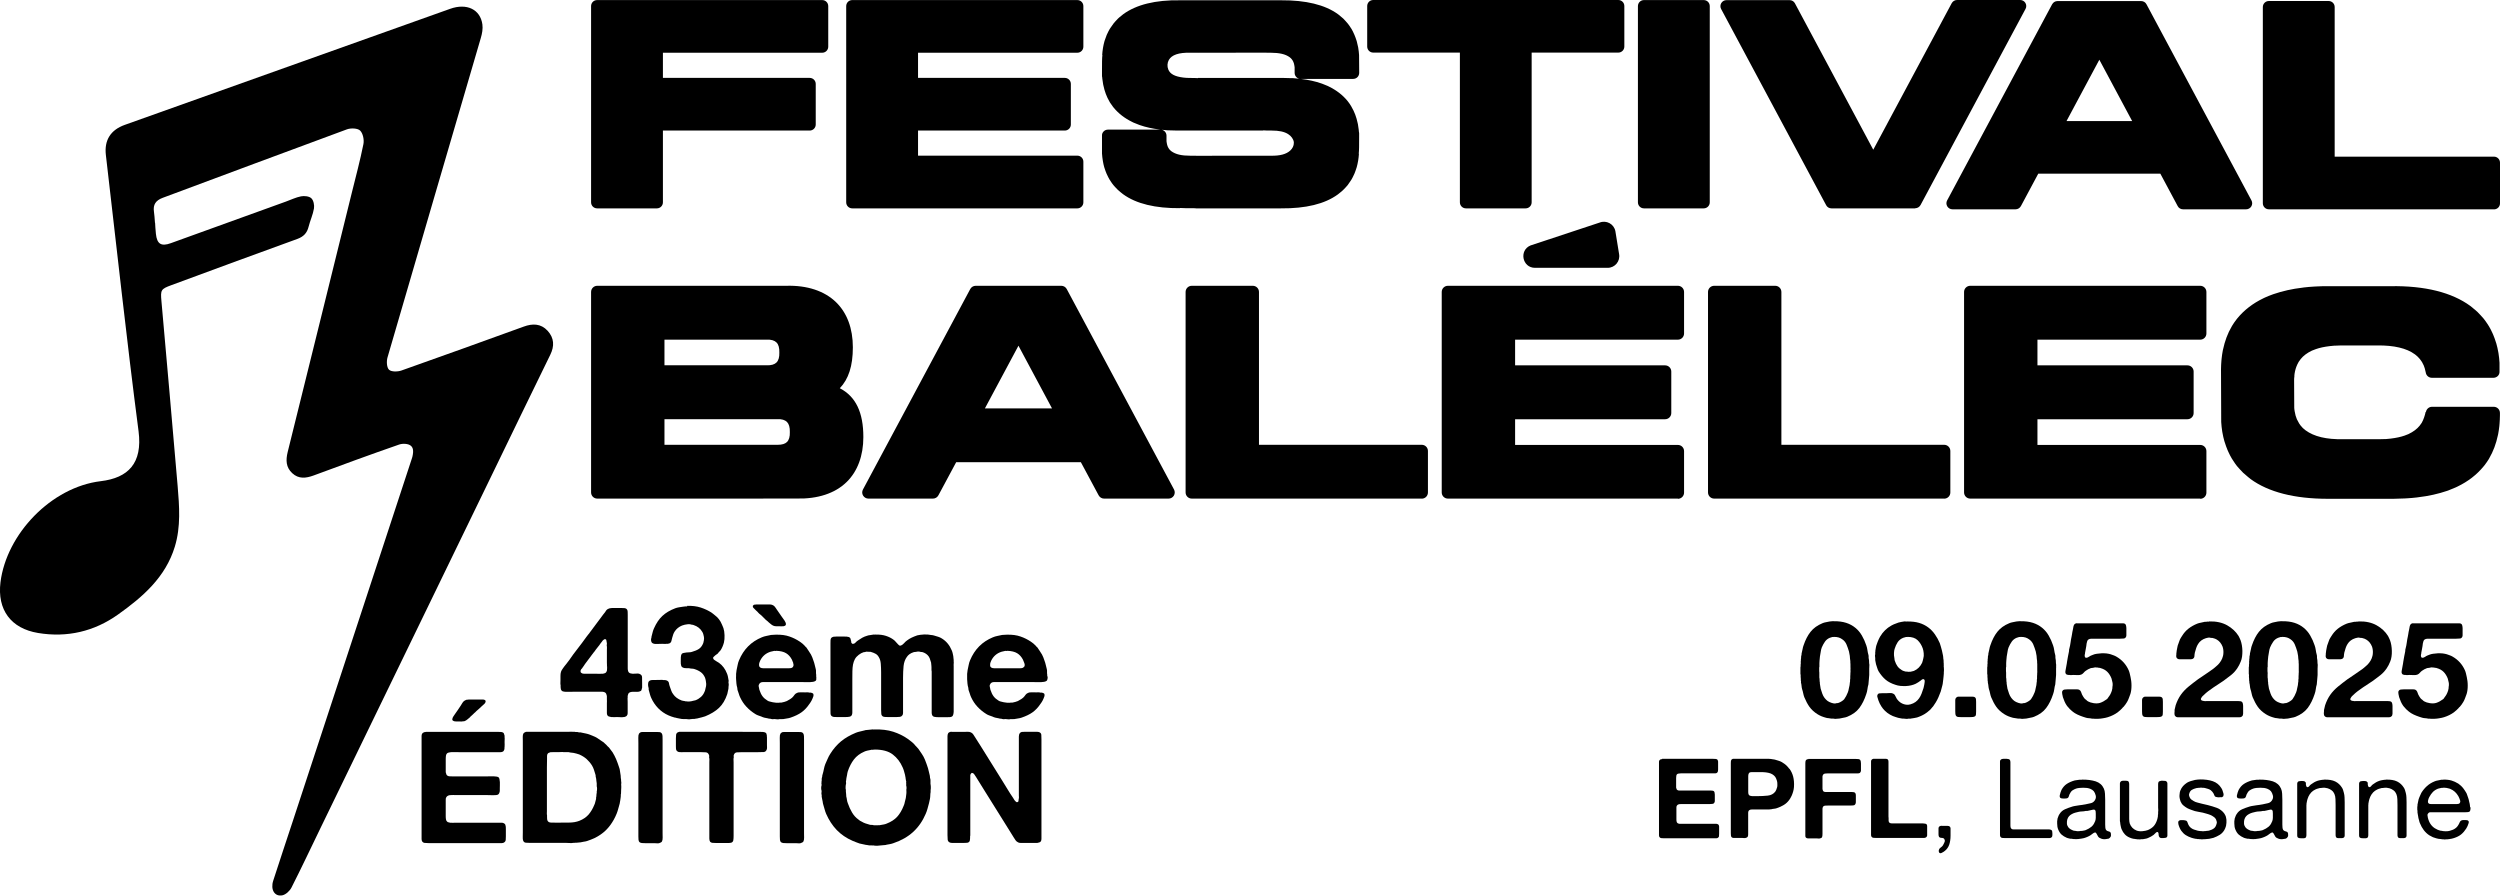
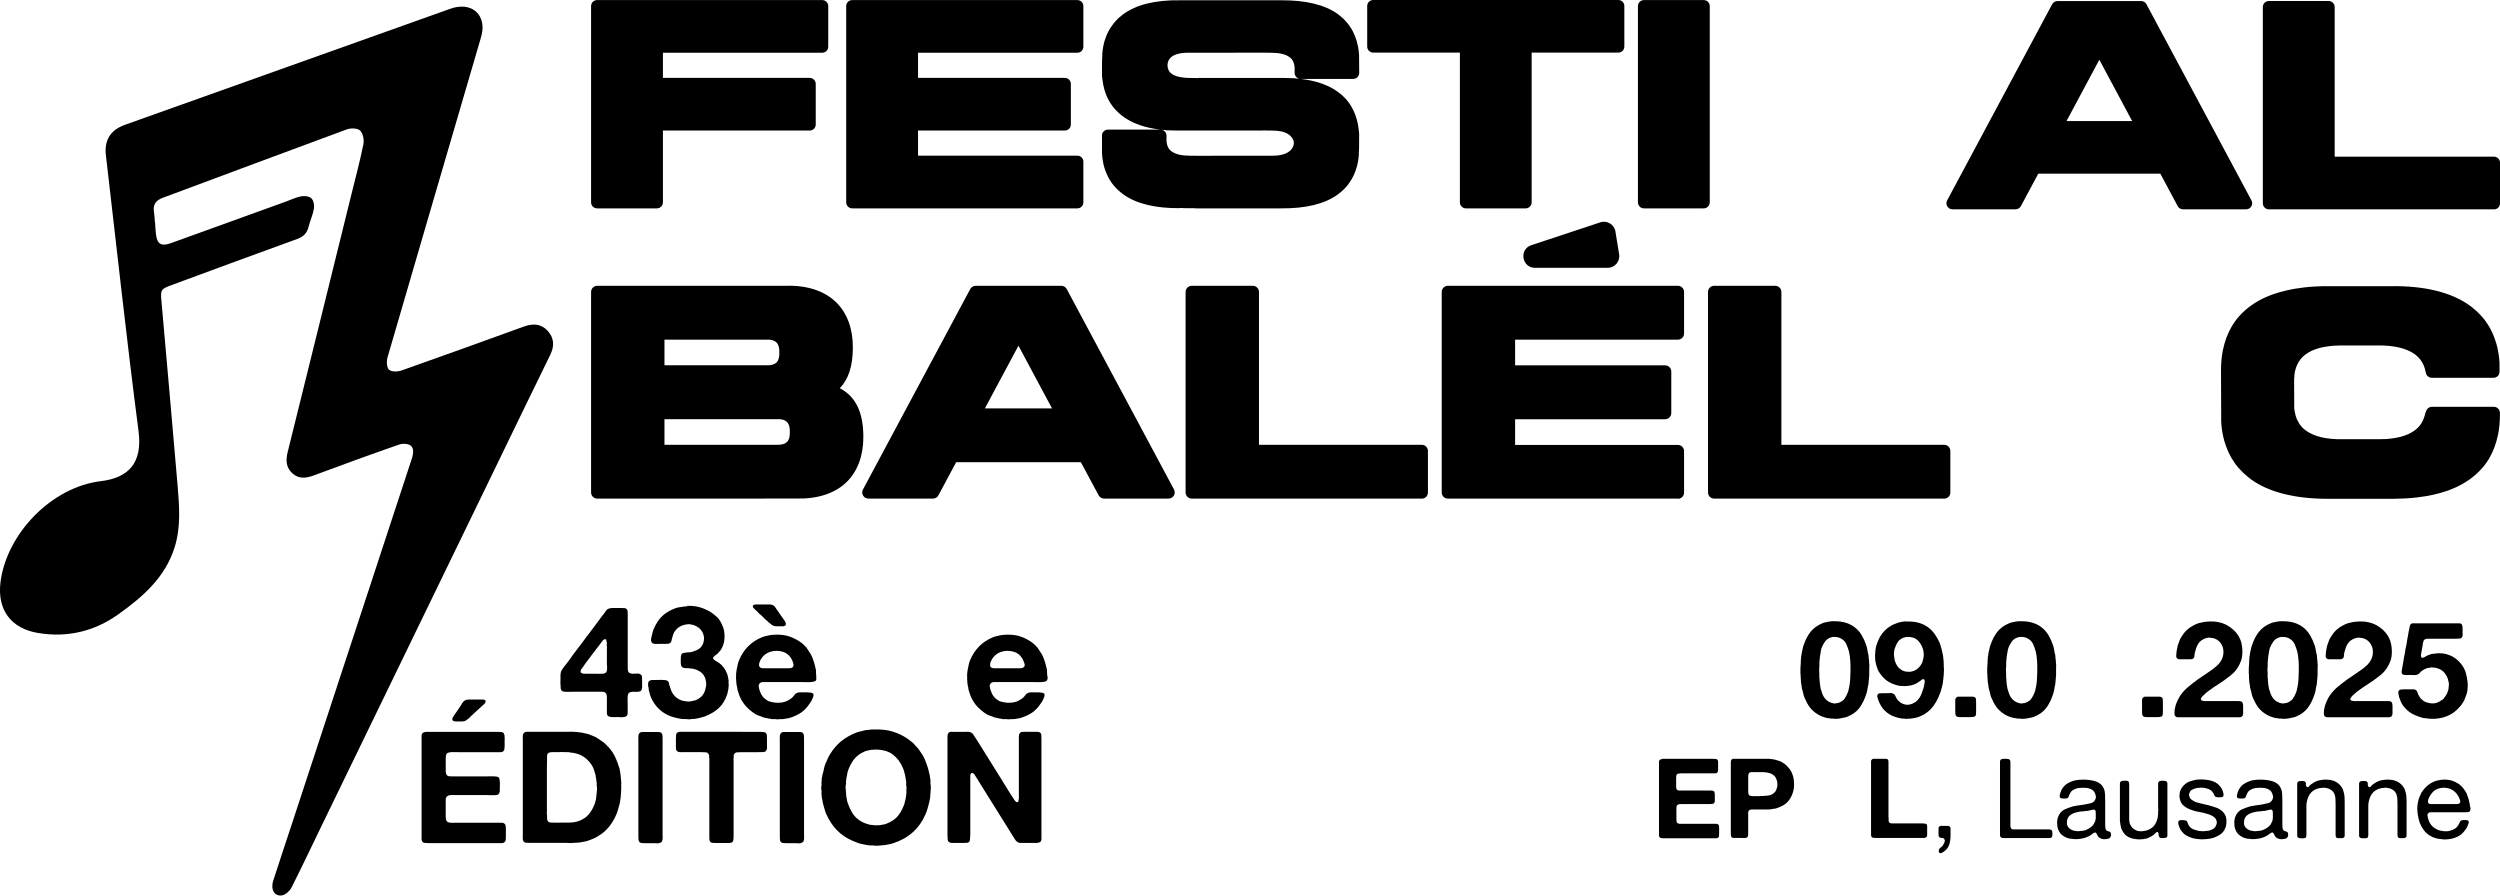
<svg xmlns="http://www.w3.org/2000/svg" id="Layer_2" data-name="Layer 2" viewBox="0 0 371.69 133.14">
  <defs>
    <style>
      .cls-1 {
        isolation: isolate;
      }
    </style>
  </defs>
  <g id="Layer_2-2" data-name="Layer 2">
    <g id="Calque_1" data-name="Calque 1">
      <g>
        <g id="FESTIVAL">
          <path d="M370.79,31.12h-33.46c-.5,0-.9-.4-.9-.9V1.05c0-.5.4-.9.9-.9h8.88c.5,0,.9.4.9.9v22.24h23.68c.5,0,.9.4.9.9v6.04c0,.5-.4.9-.9.9h0Z" />
          <path d="M324.56,31.12c-.33,0-.64-.18-.79-.48l-2.58-4.82h-18.15l-2.58,4.82c-.16.29-.46.48-.79.48h-9.39c-.32,0-.61-.17-.77-.44s-.17-.61-.02-.88l15.61-29.16c.16-.29.46-.48.79-.48h12.45c.33,0,.64.18.79.48l15.61,29.16c.15.28.14.61-.02.88-.16.27-.46.44-.77.44h-9.39ZM307.23,18h9.77l-4.88-9.12-4.88,9.12h0Z" />
-           <path d="M284.75,30.98h-12.46c-.33,0-.64-.18-.79-.48l-15.61-29.16c-.15-.28-.14-.61.02-.88.16-.27.46-.44.77-.44h9.39c.33,0,.64.18.79.47l11.65,21.77L290.17.48c.16-.29.46-.48.79-.48h9.4c.32,0,.61.17.77.44.16.27.17.61.02.88l-15.61,29.16c-.16.29-.46.48-.79.48v.02Z" />
          <path d="M253.3,30.98h-8.88c-.5,0-.9-.4-.9-.9V.91c0-.5.4-.9.9-.9h8.88c.5,0,.9.4.9.9v29.17c0,.5-.4.9-.9.9Z" />
          <path d="M226.83,30.98h-8.88c-.5,0-.9-.4-.9-.9V7.82h-12.88c-.5,0-.9-.4-.9-.9V.9c0-.5.4-.9.9-.9h36.43c.5,0,.9.4.9.9v6.02c0,.5-.4.9-.9.9h-12.88v22.26c0,.5-.4.9-.9.9h.01Z" />
          <path d="M177.77,30.96c-1.12,0-1.86,0-2.34-.04v.03c-3.64.03-6.5-.65-8.46-2.08-.07-.05-.14-.1-.2-.16l-.14-.11c-.15-.12-.29-.24-.43-.37-.12-.11-.22-.23-.33-.34l-.13-.14h0c-.07-.08-.15-.16-.22-.25-.14-.17-.27-.36-.39-.55-.08-.12-.13-.19-.17-.26-.13-.22-.24-.44-.35-.68l-.1-.21c-.11-.25-.2-.52-.29-.8l-.05-.15c-.08-.29-.15-.59-.2-.91-.07-.44-.11-.77-.13-1.12v-2.65c-.02-.24.08-.47.25-.64s.4-.26.64-.26h7.8c.5,0,.9.4.9.9v.82c0,.07.02.17.04.27.02.11.04.19.06.28.03.11.06.17.08.24.05.11.08.17.11.22.08.12.11.16.14.2l.09.1h0c.1.11.14.13.17.16.67.5,1.57.69,2.84.69.54,0,.88,0,1.11.01h0c3.73,0,9.35,0,9.69-.01h1.15c1.41.03,2.33-.23,2.92-.77.34-.31.54-.73.53-1.12,0-.04,0-.09,0-.14-.06-.44-.38-.89-.84-1.18-.58-.37-1.36-.53-2.46-.53-.53,0-.95,0-1.26-.03v.03h-12.76c-.39,0-.76-.01-1.13-.03h-.26c-.36-.04-.72-.06-1.06-.1l-.14-.02c-1.09-.13-2.1-.35-2.98-.66l-.16-.06c-.28-.1-.54-.21-.8-.32l-.18-.09c-1.11-.54-2.03-1.25-2.74-2.11l-.12-.15c-.16-.21-.31-.42-.45-.64,0,0-.07-.12-.07-.13-.42-.71-.72-1.52-.9-2.39l-.04-.18c-.05-.26-.09-.54-.12-.82l-.02-.22h0c-.02-.09-.04-.18-.03-.26v-.63c0-1.19,0-1.95.06-2.43h-.03c.02-.34.06-.67.11-.99l.02-.12c.05-.3.12-.61.2-.9,0,0,.04-.15.05-.16.09-.28.18-.54.29-.8l.07-.15c.13-.28.25-.52.38-.74.04-.06.08-.12.12-.18.18-.27.31-.46.45-.64.06-.08.14-.17.22-.26l.14-.15h0c.1-.11.2-.22.3-.32.15-.15.32-.28.5-.42.14-.12.21-.17.28-.23,1.95-1.42,4.78-2.13,8.46-2.07h15.03c3.63-.02,6.49.65,8.45,2.08.07.05.15.11.22.17l.1.09h0c.15.12.31.25.45.38.11.11.21.22.31.33l.08.09c.15.16.22.24.28.32.14.17.27.36.39.55.08.12.13.19.17.26.13.22.25.45.35.69l.09.2c.11.25.2.52.29.79,0,0,.05.15.05.16.08.29.15.6.21.91.07.44.11.77.13,1.12l.02,2.65c0,.24-.09.47-.26.64s-.4.26-.64.26h-7.8c-.5,0-.9-.4-.9-.9v-.83c0-.06-.02-.16-.04-.26-.02-.11-.04-.2-.06-.29-.03-.1-.06-.18-.09-.25-.05-.09-.07-.15-.1-.2-.08-.13-.11-.17-.15-.21,0,0-.11-.11-.11-.12l-.17-.15c-.66-.49-1.56-.67-2.82-.68-.54,0-.88,0-1.11-.01h0c-3.72,0-9.32,0-9.69.01,0,0-.03.02-.04,0h-1.11c-1.75-.05-2.79.33-3.21,1.07-.24.43-.27.97-.08,1.43.28.67.96,1.03,2.22,1.19.17.02.3.03.43.04.22,0,.36.02.5.02.53,0,.95,0,1.26.03v-.03h12.76c.39,0,.76.01,1.13.03h.26c.36.04.71.06,1.05.1,0,0,.14.02.15.02,1.09.13,2.09.35,2.98.66l.17.06c.26.09.53.2.79.32,0,0,.18.08.18.09,1.11.54,2.03,1.25,2.74,2.11.04.04.09.1.13.17.15.19.3.41.43.63,0,.02.06.09.06.11.43.73.73,1.53.91,2.41l.04.17c.05.27.09.54.12.82l.02.25h0c.02.08.04.16.04.25v.63c0,1.2,0,1.95-.06,2.44h.03c-.02.34-.06.67-.11.99-.07.42-.14.72-.22,1.01l-.06.18c-.08.25-.17.52-.28.78l-.09.19c-.11.25-.23.48-.36.7-.04.07-.08.13-.13.2-.17.25-.29.44-.43.62-.07.09-.15.18-.24.27l-.11.12h0c-.1.12-.21.23-.33.34-.14.14-.3.27-.47.4l-.11.09c-.06.06-.13.11-.2.16-1.95,1.42-4.77,2.1-8.46,2.07h-12.68l.02-.02Z" />
          <path d="M160.17,30.98h-33.46c-.5,0-.9-.4-.9-.9V.91c0-.5.4-.9.9-.9h33.46c.5,0,.9.4.9.9v6.03c0,.5-.4.9-.9.9h-23.68v3.74h21.82c.5,0,.9.4.9.9v6.03c0,.5-.4.9-.9.9h-21.82v3.73h23.68c.5,0,.9.4.9.9v6.04c0,.5-.4.9-.9.9Z" />
          <path d="M97.66,30.98h-8.88c-.5,0-.9-.4-.9-.9V.91c0-.5.4-.9.9-.9h33.46c.5,0,.9.4.9.9v6.03c0,.5-.4.9-.9.9h-23.68v3.74h21.82c.5,0,.9.4.9.9v6.03c0,.5-.4.9-.9.9h-21.82v10.67c0,.5-.4.9-.9.9Z" />
        </g>
        <g id="BALÉLEC">
          <path d="M341.58,62.42c.06.13.12.25.19.37M360.68,61.24c.08-.44.46-.76.9-.76h9.18c.51,0,.92.41.92.92v.35c0,.44-.03.85-.06,1.27l-.03.34c-.04.39-.1.78-.17,1.16l-.04.18c-.27,1.28-.69,2.4-1.27,3.4,0,0-.1.17-.1.18-.19.31-.4.6-.61.88l-.13.16c-1.04,1.27-2.33,2.26-3.88,3.01l-.27.13c-.35.16-.73.31-1.12.46l-.14.05c-1.35.46-2.77.78-4.32.96l-.21.03c-.48.06-.99.1-1.5.13-.11,0-.24.01-.37.02-.52.03-1.05.04-1.61.05h-9.75c-4.96,0-8.83-.99-11.5-2.94-.09-.07-.18-.14-.27-.22l-.12-.1c-.27-.22-.49-.4-.69-.59-.14-.14-.28-.29-.42-.44l-.2-.22c-.11-.12-.22-.24-.32-.36-.19-.24-.37-.5-.54-.77-.13-.19-.18-.28-.24-.37-.18-.3-.34-.62-.49-.95-.06-.13-.1-.2-.13-.29-.15-.35-.28-.73-.4-1.11l-.07-.21c-.12-.41-.21-.84-.29-1.28l-.03-.17c-.07-.44-.12-.91-.15-1.4v-.11l-.03-7.72c0-.44.03-.86.06-1.27l.03-.32c.04-.4.1-.79.17-1.17,0,0,.03-.13.03-.14.28-1.31.7-2.44,1.28-3.43.05-.09.08-.14.11-.19.18-.29.38-.59.6-.87l.15-.19c1.01-1.23,2.3-2.22,3.85-2.97l.25-.12c.37-.17.75-.32,1.14-.46l.14-.05c1.34-.46,2.77-.78,4.31-.96l.2-.03c.49-.06.99-.1,1.5-.13l.38-.02c.52-.03,1.06-.04,1.62-.04h9.26s.1,0,.14,0c5.12-.08,9.12.94,11.85,2.94.1.07.2.15.29.23l.1.09c.25.2.47.38.68.58.15.14.29.3.43.45l.2.22c.1.11.2.22.3.34.19.24.37.5.55.77.12.18.18.27.23.36.18.3.34.62.49.95l.13.29c.15.35.28.72.4,1.11l.07.21c.12.41.21.84.29,1.28l.03.17c.07.44.12.91.15,1.4v1.31c.01.25-.08.48-.25.65-.17.17-.41.27-.65.27h-9.16c-.47,0-.85-.35-.91-.8-.03-.17-.07-.34-.12-.5,0,0-.03-.11-.03-.12-.04-.12-.09-.28-.15-.42-.11-.24-.18-.37-.25-.49l-.09-.13c-.07-.1-.14-.21-.22-.31l-.09-.1-.1-.11c-.06-.06-.11-.13-.17-.18-.08-.08-.18-.15-.27-.23,0,0-.1-.08-.11-.09-1.26-.93-3.14-1.35-5.57-1.33h-5.41c-.27,0-.54.02-.79.03h-.18c-.24.03-.48.04-.72.07-.82.1-1.48.24-2.05.44-.28.1-.44.16-.6.23-.75.36-1.27.76-1.66,1.24-.15.19-.23.31-.31.43-.27.47-.44.92-.55,1.42-.05.26-.08.43-.09.6v.15c-.03.17-.04.36-.04.55l.02,4.04v.08c.01.15.03.36.07.55.04.25.08.43.13.6.08.24.13.4.19.54l.34.63c.07.1.14.2.21.3l.1.11s.12.13.12.14c.05.05.09.11.14.15.07.07.15.13.23.19l.14.12c1.27.94,3.13,1.38,5.58,1.33h5.4c.27,0,.53,0,.79-.02h.17c.25-.03.5-.04.73-.07.81-.1,1.47-.24,2.05-.44.28-.1.44-.16.59-.23.75-.36,1.27-.76,1.66-1.24.16-.2.24-.31.31-.43.27-.47.48-1.11.58-1.61" />
-           <path d="M327.12,74.13h-34.19c-.51,0-.92-.41-.92-.92v-29.8c0-.51.41-.92.92-.92h34.19c.51,0,.92.41.92.92v6.17c0,.51-.41.92-.92.92h-24.2v3.82h22.3c.51,0,.92.41.92.92v6.17c0,.51-.41.92-.92.92h-22.3v3.82h24.2c.51,0,.92.41.92.92v6.17c0,.51-.41.92-.92.92v-.03Z" />
          <path d="M289.05,74.13h-34.19c-.51,0-.92-.41-.92-.92v-29.8c0-.51.41-.92.92-.92h9.07c.51,0,.92.41.92.92v22.72h24.2c.51,0,.92.41.92.92v6.17c0,.51-.41.92-.92.92h0Z" />
          <path d="M249.46,74.13h-34.19c-.51,0-.92-.41-.92-.92v-29.8c0-.51.41-.92.92-.92h34.19c.51,0,.92.41.92.92v6.17c0,.51-.41.92-.92.92h-24.2v3.82h22.3c.51,0,.92.41.92.92v6.17c0,.51-.41.92-.92.92h-22.3v3.82h24.2c.51,0,.92.41.92.92v6.17c0,.51-.41.92-.92.92v-.03Z" />
          <path d="M237.8,33.1l-10.24,3.39c-1.75.72-1.24,3.33.66,3.33h10.8c1.08,0,1.9-.98,1.7-2.05l-.55-3.39c-.2-1.08-1.35-1.7-2.36-1.28h0Z" />
          <path d="M211.38,74.13h-34.19c-.51,0-.92-.41-.92-.92v-29.8c0-.51.41-.92.92-.92h9.07c.51,0,.92.41.92.92v22.72h24.2c.51,0,.92.41.92.92v6.17c0,.51-.41.92-.92.92h0Z" />
          <path d="M164.15,74.13c-.34,0-.65-.19-.81-.49l-2.64-4.92h-18.54l-2.64,4.92c-.16.3-.47.49-.81.49h-9.6c-.32,0-.62-.17-.79-.45s-.17-.62-.02-.9l15.95-29.8c.16-.3.47-.49.81-.49h12.73c.34,0,.65.19.81.49l15.95,29.8c.15.28.14.63-.02.9-.17.28-.46.45-.79.45h-9.6.01ZM146.44,60.72h9.97l-4.99-9.32-4.99,9.32h.01Z" />
          <path d="M113.48,74.13h-24.68c-.51,0-.92-.41-.92-.92v-29.8c0-.51.41-.92.92-.92h28.1c3.11-.09,5.69.77,7.41,2.45,1.63,1.59,2.49,3.9,2.49,6.69s-.64,4.73-1.94,6.09c2.38,1.24,3.5,3.59,3.5,7.26,0,2.78-.86,5.1-2.49,6.69-1.72,1.68-4.3,2.53-7.43,2.45h-4.96ZM98.79,66.13h16.86c.62,0,1.08-.14,1.36-.42.3-.3.44-.79.42-1.46.02-.72-.13-1.21-.42-1.51-.3-.3-.79-.46-1.46-.42h-16.76v3.82h0ZM98.79,54.31h15.18c.7.03,1.19-.13,1.48-.42.3-.3.44-.79.42-1.46.02-.72-.12-1.21-.42-1.51-.3-.3-.8-.46-1.46-.42h-15.2s0,3.81,0,3.81Z" />
        </g>
        <path d="M23.06,33.13c.02.36.05,1,.12,1.64.16,1.51.78,1.91,2.23,1.38,5.7-2.05,11.4-4.12,17.1-6.18.75-.27,1.48-.63,2.25-.78.49-.09,1.21-.02,1.53.29.33.31.47,1.03.39,1.51-.15.92-.57,1.8-.8,2.72-.23.93-.74,1.47-1.66,1.81-6.27,2.27-12.53,4.58-18.78,6.89-1.51.56-1.59.7-1.44,2.35.81,9.17,1.63,18.33,2.41,27.5.25,3.01.49,6.04-.42,9.02-1.39,4.56-4.78,7.48-8.45,10.09-3.53,2.51-7.55,3.46-11.88,2.74-4.05-.67-6.09-3.46-5.59-7.54.89-7.17,7.55-14.15,14.91-15.03,4.09-.49,6.23-2.66,5.62-7.42-1.78-13.67-3.26-27.38-4.86-41.07-.26-2.21.71-3.73,2.8-4.48C34.67,12.81,50.8,7.05,66.93,1.31c2.46-.88,4.48.08,4.79,2.32.09.65-.04,1.36-.23,2-4.62,15.84-9.28,31.67-13.88,47.52-.16.56-.12,1.49.23,1.82.35.33,1.28.31,1.83.12,6.08-2.14,12.13-4.34,18.19-6.53,1.31-.48,2.55-.48,3.56.62.98,1.08,1.03,2.27.39,3.57-2.85,5.82-5.67,11.65-8.49,17.47-8.55,17.61-17.1,35.23-25.65,52.85-1.44,2.96-2.84,5.95-4.33,8.88-.25.5-.84,1.05-1.36,1.16-1.15.23-1.79-.84-1.36-2.17.95-2.95,1.94-5.9,2.91-8.85,5.9-17.95,11.79-35.9,17.68-53.85.04-.11.08-.22.1-.32.22-.95.09-1.38-.23-1.65-.37-.32-1.21-.36-1.73-.18-4.26,1.48-8.49,3.03-12.72,4.6-1.15.42-2.22.55-3.18-.34-.95-.88-.97-1.94-.68-3.14,3.19-12.83,6.35-25.66,9.52-38.49.6-2.43,1.25-4.84,1.74-7.29.13-.64-.06-1.6-.49-2.02-.37-.36-1.38-.39-1.96-.18-9.14,3.36-18.26,6.79-27.39,10.18-1.02.38-1.46,1-1.3,2.07.07.45.09.9.15,1.64h.02Z" />
        <g>
          <path d="M95.08,100.2c.25.08.38.25.38.51s.01.55.01.86v.65c-.03.15-.07.28-.1.38-.04.1-.13.17-.27.2-.14.05-.29.07-.46.06-.17,0-.33-.01-.49-.01s-.3.02-.44.06-.24.12-.3.24c-.03.06-.06.17-.09.32v.26c-.02.08-.02.17-.01.29,0,.12.01.23.01.34v1.68c0,.15-.04.27-.12.36-.05.06-.1.1-.17.13-.07.02-.14.05-.22.08h-.12c-.12.03-.27.04-.44.02-.17-.02-.32-.02-.44-.02-.16,0-.31,0-.48.01-.16,0-.31,0-.45-.01-.14-.02-.26-.05-.37-.09s-.19-.12-.23-.23c-.03-.08-.05-.17-.05-.29v-1.47c0-.08,0-.17.01-.28,0-.11,0-.2-.01-.28v-.49c-.03-.12-.06-.22-.09-.3s-.08-.15-.16-.21c-.14-.09-.36-.14-.65-.13-.29,0-.55.01-.77.01h-3.44c-.12,0-.27,0-.43.01h-.49c-.16,0-.31-.02-.44-.05-.13-.02-.22-.07-.27-.15-.09-.11-.14-.28-.14-.51v-.28c-.03-.11-.04-.22-.03-.35s.01-.25.01-.37v-.64c0-.24.02-.44.07-.59.03-.11.07-.21.13-.3.05-.09.11-.18.17-.26.15-.22.31-.42.46-.6.15-.19.31-.39.46-.6.4-.59.82-1.16,1.27-1.73.44-.56.87-1.14,1.29-1.73.08-.12.17-.24.27-.35s.19-.22.27-.35c.28-.39.56-.77.85-1.14s.57-.75.85-1.14c.08-.12.16-.24.26-.35.09-.11.19-.22.28-.35.05-.08.09-.15.14-.22s.11-.14.19-.2c.06-.03.12-.06.17-.09.05-.03.12-.05.2-.07.03-.02.07-.02.13-.01.05,0,.1,0,.13-.03h1.51c.17,0,.32,0,.46.02s.25.08.33.19c.06.09.1.21.1.35s.01.29.01.46v7.96c0,.14.02.26.05.37.05.2.17.32.37.37.19.06.41.07.67.04s.49-.03.67.03h0ZM90.23,99.08c.02-.08.02-.17.01-.28,0-.11-.01-.2-.01-.28v-1.95c0-.08,0-.15.01-.23,0-.08,0-.15-.01-.23-.03-.09-.04-.19-.01-.29.02-.1.02-.2-.01-.29-.03-.12-.05-.24-.06-.34s-.09-.16-.24-.17c-.03.03-.07.05-.1.06s-.07.03-.1.06c-.08.06-.15.15-.22.26s-.14.2-.22.28c-.11.17-.22.33-.34.46-.12.14-.24.29-.36.46-.05.08-.1.15-.16.23-.06.08-.12.15-.19.23l-1.25,1.67c-.06.08-.12.16-.17.26-.05.09-.12.19-.2.28-.03.06-.07.12-.13.17s-.1.12-.13.2c-.03.08-.04.16-.02.24.02.09.05.14.12.17.09.08.23.12.41.12h1.87c.11,0,.22,0,.35.01.12,0,.23,0,.33-.01h.23c.11-.03.21-.06.29-.08.08-.02.15-.07.2-.15.06-.08.1-.17.12-.27.02-.1.02-.21.02-.34v-.26h-.03Z" />
          <path d="M102.12,90.08c.77-.03,1.45.05,2.04.24.59.19,1.11.44,1.58.73.09.06.18.13.27.2.08.07.17.14.27.22.45.33.8.77,1.04,1.35.03.09.07.19.12.28s.08.19.12.3c.09.28.15.63.16,1.04.02.42-.02.78-.09,1.09-.12.45-.29.83-.49,1.14-.05.06-.09.12-.14.16s-.09.09-.14.14c-.06.09-.11.15-.14.19-.23.15-.43.31-.58.46-.03.03-.06.07-.09.1-.03.04-.04.09-.02.15,0,.08.06.16.19.26.11.08.22.15.33.21s.22.13.35.21c.53.39.92.91,1.18,1.58.06.14.11.29.14.45.03.16.06.33.09.5.03.08.03.16.01.26-.02.09-.02.19.01.28.02.06.02.15.01.26,0,.11-.02.19-.03.26,0,.14,0,.24-.02.3-.03.12-.06.25-.08.37-.02.12-.05.25-.08.37-.29.88-.71,1.57-1.24,2.07s-1.22.91-2.05,1.25c-.17.06-.34.11-.51.15-.17.04-.35.08-.53.13-.08.03-.16.05-.24.05s-.17.02-.24.05c-.12,0-.24,0-.36.01s-.24.02-.36.04c-.06.02-.15.02-.27.01-.12,0-.21-.02-.27-.03h-.4s-.1-.02-.16-.01c-.06,0-.12,0-.16-.01-.12-.03-.25-.05-.37-.07s-.24-.04-.35-.07c-.06-.03-.12-.05-.17-.05s-.1,0-.15-.02c-.17-.05-.33-.1-.48-.15s-.29-.11-.43-.17c-.59-.26-1.1-.62-1.53-1.06-.43-.44-.78-.96-1.04-1.54-.08-.17-.14-.35-.19-.53-.05-.19-.1-.38-.16-.58-.03-.08-.04-.16-.03-.24,0-.08,0-.17-.04-.24-.03-.11-.05-.24-.05-.38s.02-.27.05-.38c.09-.2.3-.31.63-.31s.63-.01.93-.01c.11,0,.22,0,.35-.01.12,0,.23,0,.32.03h.26c.17.03.29.07.35.12.12.08.2.2.22.36.02.16.07.33.13.5.08.22.15.41.21.59.06.18.15.35.28.52.28.42.7.73,1.28.95.09.03.19.05.28.06.09,0,.19.03.28.06h.12c.15.03.32.04.51.02.19-.02.34-.05.46-.09.15-.03.29-.06.4-.09.31-.12.58-.29.81-.5.23-.21.41-.47.53-.78.05-.09.08-.19.1-.3s.05-.22.08-.35c.03-.08.05-.2.06-.37,0-.17,0-.3-.03-.39,0-.03,0-.06-.01-.09,0-.03-.01-.06-.01-.09-.02-.08-.03-.16-.05-.24-.02-.08-.04-.17-.07-.24-.16-.36-.36-.63-.62-.82s-.58-.35-.99-.48c-.11-.03-.22-.05-.34-.05s-.24-.02-.36-.05c-.05-.02-.1-.02-.15-.02h-.34s-.1-.02-.15-.01c-.05,0-.1,0-.13-.01-.12-.03-.22-.07-.3-.12s-.13-.12-.16-.21c-.03-.08-.05-.17-.06-.28s-.01-.22-.01-.35c0-.2,0-.41.01-.63s.05-.39.13-.51c.05-.06.14-.11.27-.14s.27-.05.43-.07c.15-.02.31-.03.45-.03s.27-.03.36-.06c.43-.12.79-.27,1.06-.45s.48-.47.64-.87c.03-.09.06-.23.09-.42.03-.19.03-.36,0-.51-.03-.12-.06-.25-.09-.38s-.09-.25-.16-.36c-.28-.48-.7-.81-1.28-1-.08-.03-.15-.05-.22-.05s-.14-.02-.22-.05c-.12-.03-.27-.04-.45-.02-.18.02-.32.04-.43.07-.08.03-.14.05-.2.06-.05,0-.12.03-.2.06-.46.19-.83.48-1.09.88-.09.14-.17.29-.22.44s-.1.32-.15.49-.09.33-.12.48c-.03.15-.11.26-.23.34-.05.03-.15.06-.3.09h-.26c-.08.02-.17.02-.28.01-.11,0-.21-.01-.3-.01-.25,0-.52,0-.82.02s-.53-.04-.68-.16c-.06-.05-.11-.14-.14-.27s-.03-.26,0-.38c.03-.08.05-.15.05-.23s.02-.15.05-.23c.05-.19.09-.37.14-.55s.11-.35.19-.52c.33-.74.73-1.35,1.23-1.82s1.14-.85,1.93-1.15c.17-.06.35-.11.55-.14.19-.03.39-.06.59-.09.12-.02.24-.03.34-.04.1,0,.21-.01.31-.01l-.07-.07Z" />
          <path d="M121.39,100.94c-.03.15-.08.26-.16.3-.08.06-.19.1-.34.13-.15.02-.31.04-.49.05h-.53c-.17,0-.34-.01-.48-.01h-5.98c-.1,0-.19.02-.27.05-.12.06-.2.12-.23.19-.03.03-.06.09-.09.17-.03.09-.04.17-.02.24.03.09.05.18.06.27,0,.09.03.17.06.27.12.37.27.68.45.92s.42.45.73.64c.12.08.25.13.38.15.13.02.27.06.41.1.12.03.29.05.51.07s.4,0,.56-.02h.21c.15-.03.3-.07.43-.1.13-.04.26-.08.38-.13.15-.08.33-.18.52-.3.19-.12.34-.25.43-.37.08-.11.16-.21.24-.31.08-.1.19-.17.31-.22.15-.08.35-.11.59-.1.24,0,.46.01.66.01.09,0,.19,0,.29-.01.1,0,.19,0,.27.04h.23c.15.03.26.07.33.12.06.03.1.1.1.21s0,.2-.04.28c-.08.22-.16.41-.25.58s-.2.34-.33.51c-.34.51-.73.92-1.16,1.23-.43.31-.98.57-1.62.79-.17.06-.34.1-.51.12-.17.02-.35.05-.53.09-.06.02-.13.02-.2.01-.07,0-.14,0-.2.01h-.26c-.08.03-.17.04-.27.03-.1,0-.19-.02-.27-.03-.12-.02-.23-.02-.33,0-.09.02-.19,0-.3-.02-.08-.03-.16-.05-.26-.05s-.18-.02-.26-.05c-.17-.03-.34-.07-.51-.1-.17-.04-.32-.1-.46-.17-.17-.06-.33-.12-.48-.17-.15-.05-.28-.12-.41-.2-.5-.31-.94-.67-1.32-1.08-.39-.41-.7-.89-.95-1.43-.08-.17-.14-.34-.19-.52s-.11-.36-.19-.55c-.02-.06-.02-.12-.02-.17s0-.11-.02-.17c-.06-.19-.1-.39-.12-.6-.02-.22-.03-.43-.05-.65,0-.08,0-.16-.01-.26s0-.18.01-.26v-.28l.07-.56c.06-.26.12-.52.16-.77s.12-.48.21-.7c.67-1.61,1.79-2.75,3.39-3.41.22-.09.44-.16.66-.2.22-.04.46-.09.71-.15.12-.02.24-.02.35-.02s.22,0,.35-.02c.79-.02,1.47.07,2.03.27.56.19,1.07.45,1.52.75.14.09.28.2.42.31.14.12.26.24.37.36.05.08.11.14.19.19.12.17.24.34.35.52s.22.36.35.55c.08.14.14.28.2.43.05.15.11.31.17.48.08.2.14.41.19.63.05.22.1.43.16.65.03.12.04.26.03.41,0,.15,0,.28.03.41v.26c.03.12.03.26,0,.42l.04-.06ZM112.26,89.89s-.1,0-.16.02c-.05.03-.08.06-.1.08s-.05.06-.08.1c0,.12.03.21.08.27l.17.17.22.22c.07.07.14.14.22.2.05.06.09.12.14.16l.14.14c.23.17.44.36.64.58s.41.41.64.58l.12.12c.12.09.24.19.34.28s.23.17.38.23c.12.05.26.07.41.07h.48c.08,0,.15,0,.23.01.08,0,.15,0,.21-.01h.14c.15-.03.26-.08.33-.16.03-.06.04-.13.03-.21,0-.08-.03-.15-.06-.21-.08-.17-.17-.33-.28-.46-.11-.14-.21-.28-.3-.42-.12-.17-.24-.34-.36-.52s-.24-.35-.36-.52c-.08-.12-.16-.25-.26-.38s-.22-.23-.39-.29c-.11-.05-.24-.07-.38-.07h-2.01c-.06.02-.12.02-.16.02h-.02ZM117.94,98.58c-.08-.22-.15-.39-.2-.5-.22-.42-.5-.74-.86-.96s-.85-.34-1.49-.36c-.05.03-.1.04-.16.02-.06-.02-.12-.02-.16,0-.08.03-.16.05-.26.06s-.18.03-.26.06c-.68.22-1.18.64-1.51,1.28-.03.06-.07.14-.1.24-.04.1-.07.2-.08.3s-.01.2.01.29c.02.09.07.17.15.23.12.08.29.12.51.12h3.2c.22,0,.44,0,.68-.01s.4-.07.48-.2c.11-.15.12-.34.03-.57h.02Z" />
-           <path d="M130.21,94.35c.57-.02,1.08.05,1.51.19s.81.33,1.14.58c.12.09.24.2.34.33s.21.25.34.37c.03.03.08.07.15.13.07.05.14.07.22.03.17-.05.33-.16.49-.34.15-.18.3-.31.44-.41.22-.17.45-.31.7-.43s.53-.23.84-.34c.12-.03.27-.06.45-.08.18-.02.36-.04.56-.05.19,0,.38,0,.56.01.18.02.34.04.48.07.08.02.15.02.21.02s.13.02.21.05c.22.06.43.12.63.19.2.06.39.15.56.26.65.4,1.14.99,1.46,1.76.06.14.11.28.14.43s.06.29.09.43c.02.11.03.21.03.3s.02.19.03.28v.23c.02.09.02.2,0,.33s0,.24,0,.35v5.87c0,.12,0,.27,0,.43v.46c0,.15-.03.29-.06.42s-.08.22-.14.27c-.09.08-.21.12-.36.13-.15,0-.31.01-.48.01h-1.23c-.22,0-.41-.02-.58-.05-.17-.03-.29-.12-.35-.26-.05-.11-.07-.23-.07-.36v-5.79c0-.08,0-.16,0-.26,0-.09,0-.18-.03-.26v-.46c0-.09,0-.19-.02-.28-.02-.06-.02-.13-.02-.2s0-.14-.02-.2c-.06-.23-.13-.44-.2-.62-.07-.18-.17-.34-.31-.48-.22-.22-.48-.37-.79-.46-.06-.02-.12-.02-.16-.01s-.1,0-.16-.04c-.06-.02-.14-.03-.22-.03s-.17,0-.24.01c-.09.03-.19.05-.28.05s-.19.02-.28.05c-.45.15-.77.39-.97.7-.26.36-.42.8-.48,1.33-.05.53-.08,1.12-.08,1.75v5.25c0,.15-.04.28-.12.37-.08.11-.19.17-.34.2-.15.02-.31.03-.5.03h-1.25c-.14,0-.27,0-.41-.01-.13,0-.24-.03-.34-.06-.16-.08-.24-.2-.27-.37-.02-.17-.03-.36-.03-.58v-5.62c0-.45-.02-.87-.05-1.28-.03-.4-.13-.73-.3-1-.12-.22-.28-.38-.48-.49-.19-.11-.43-.2-.71-.28-.06-.02-.12-.02-.19-.01-.06,0-.13,0-.21-.01-.17-.03-.33-.02-.49.05-.03,0-.06,0-.09.01-.03,0-.06.01-.09.01-.25.08-.49.21-.72.39-.25.19-.44.4-.57.64s-.22.51-.28.81c-.05.3-.09.63-.09.99s-.01.74-.01,1.16v4.97c0,.14-.02.26-.07.37-.06.14-.18.22-.35.26-.17.03-.36.05-.58.05h-1.21c-.15,0-.31,0-.45-.01-.15,0-.27-.04-.36-.1-.14-.08-.21-.22-.22-.43,0-.21-.01-.43-.01-.66v-9.77c0-.17,0-.32.01-.45,0-.13.04-.24.1-.34.08-.09.2-.15.37-.19h.14c.08-.02.16-.02.24-.02h1.2c.12,0,.24,0,.36.01s.22.03.31.06c.12.05.21.12.24.23.04.11.07.23.1.37.02.05.02.09.01.13,0,.04,0,.07.03.1.02.05.03.08.06.1l.08.08c.19.02.34-.04.46-.17s.24-.24.35-.31c.22-.15.44-.29.66-.42.22-.13.47-.22.73-.3.14-.05.28-.08.42-.09.14-.02.29-.04.44-.07.05-.02.12-.02.21-.01s.15,0,.19-.01h.01Z" />
          <path d="M155.74,100.52c.03.12.03.26,0,.42-.03.15-.08.26-.16.3-.08.06-.19.1-.34.13-.15.02-.31.04-.49.05h-.53c-.17,0-.34-.01-.48-.01h-5.98c-.1,0-.19.02-.27.05-.12.06-.2.12-.23.19-.03.03-.06.09-.09.17-.03.09-.04.17-.02.24.03.09.05.18.06.27,0,.09.03.17.06.27.12.37.27.68.45.92s.42.45.73.64c.12.08.25.13.38.15.13.02.27.06.41.1.12.03.29.05.51.07s.4,0,.56-.02h.21c.15-.03.3-.07.43-.1.13-.04.26-.08.38-.13.15-.08.33-.18.52-.3s.34-.25.43-.37c.08-.11.16-.21.24-.31s.19-.17.31-.22c.15-.08.35-.11.59-.1.24,0,.46.01.66.01.09,0,.19,0,.29-.01.1,0,.19,0,.27.04h.23c.15.03.26.07.33.12.06.03.1.1.1.21s0,.2-.04.28c-.08.22-.16.41-.25.58s-.2.34-.33.51c-.34.51-.73.92-1.16,1.23-.43.31-.98.57-1.62.79-.17.06-.34.1-.51.12-.17.02-.35.05-.53.09-.06.02-.13.02-.2.01-.07,0-.14,0-.2.01h-.26c-.08.03-.17.04-.27.03-.1,0-.19-.02-.27-.03-.12-.02-.23-.02-.33,0-.09.02-.19,0-.3-.02-.08-.03-.16-.05-.26-.05s-.18-.02-.26-.05c-.17-.03-.34-.07-.51-.1-.17-.04-.32-.1-.46-.17-.17-.06-.33-.12-.48-.17-.15-.05-.28-.12-.41-.2-.5-.31-.94-.67-1.32-1.08-.39-.41-.7-.89-.95-1.43-.08-.17-.14-.34-.19-.52s-.11-.36-.19-.55c-.02-.06-.02-.12-.02-.17s0-.11-.02-.17c-.06-.19-.1-.39-.12-.6-.02-.22-.03-.43-.05-.65,0-.08,0-.16,0-.26s0-.18,0-.26v-.28l.07-.56c.06-.26.12-.52.16-.77s.12-.48.21-.7c.67-1.61,1.79-2.75,3.39-3.41.22-.09.44-.16.66-.2.22-.04.46-.09.71-.15.12-.02.24-.02.35-.02s.22,0,.35-.02c.79-.02,1.47.07,2.03.27.56.19,1.07.45,1.52.75.14.09.28.2.42.31.14.12.26.24.37.36.05.08.11.14.19.19.12.17.24.34.35.52s.22.36.35.55c.08.14.14.28.2.43.05.15.11.31.17.48.08.2.14.41.19.63.05.22.1.43.16.65.03.12.04.26.03.41,0,.15,0,.28.03.41v.26l.04-.06ZM152.26,99.15c.11-.15.12-.34.03-.57s-.15-.39-.2-.5c-.22-.42-.5-.74-.86-.96s-.85-.34-1.49-.36c-.05.03-.1.04-.16.02-.06-.02-.12-.02-.16,0-.08.03-.16.05-.26.06s-.18.03-.26.06c-.68.22-1.18.64-1.51,1.28-.03.06-.07.14-.1.24-.04.1-.07.2-.08.3s0,.2,0,.29c.02.09.07.17.15.23.12.08.29.12.51.12h3.2c.22,0,.44,0,.68-.01s.4-.07.48-.2h.02Z" />
          <path d="M63.3,108.81h10.7c.19,0,.36,0,.53.02s.29.08.37.19c.03.05.05.1.06.16,0,.06.03.12.06.19v.25c.02.11.02.22.01.35,0,.12-.01.24-.01.35,0,.12,0,.24.01.36,0,.12,0,.23-.01.34-.02.08-.02.19-.02.35-.05.19-.12.31-.23.37-.09.06-.21.09-.35.09h-6.24c-.12,0-.27,0-.43-.01h-.49c-.16,0-.31.02-.45.05-.14.02-.24.06-.3.1-.11.08-.17.19-.2.34-.02.15-.04.31-.04.5v2c.03.12.06.23.09.31.03.09.08.15.16.2.09.06.2.1.33.1.12,0,.26.01.39.01h5.25c.11,0,.24,0,.41-.01h.48c.15,0,.3.02.43.04.13.02.23.05.29.09.08.05.13.14.16.28.03.14.05.29.06.45v.5c0,.17-.01.32-.01.44v.32c0,.11-.02.2-.05.28-.03.12-.09.22-.19.3-.08.05-.18.08-.31.09-.13.02-.28.02-.44.02s-.32,0-.49-.01-.3-.01-.41-.01h-4.53c-.19,0-.36,0-.53-.01-.17,0-.33,0-.48.02s-.27.07-.37.14c-.1.07-.17.17-.22.31-.02.08-.02.16-.02.24v2.43c0,.19.01.35.04.5.02.15.09.26.2.34.05.05.1.07.17.08.07,0,.14.03.22.06h.23c.08.02.16.02.26.01.09,0,.18-.01.26-.01h6.93c.12,0,.22.02.31.07.12.05.21.13.25.26.03.08.05.17.06.28,0,.11.01.22.01.35v1.07c0,.19,0,.36-.02.52-.02.16-.09.28-.21.36-.09.08-.21.12-.36.12h-10.92c-.22,0-.41-.01-.57-.03s-.28-.1-.36-.22c-.06-.09-.09-.21-.09-.36v-15.33c0-.14.03-.25.09-.33.06-.11.18-.19.35-.23.03-.02.06-.02.09-.01.03,0,.06,0,.09-.01v-.02ZM69.62,104h2.09c.17,0,.29.02.37.07.03.02.05.03.06.06,0,.02.03.04.06.06.02.19-.06.35-.22.49s-.3.26-.41.37c-.12.11-.24.22-.36.34s-.24.22-.36.31c-.06.05-.11.1-.15.15s-.09.1-.15.13c-.03.05-.07.09-.12.12-.08.08-.15.15-.23.22s-.15.14-.23.2c-.03.03-.05.05-.06.07,0,.02-.03.04-.06.07-.12.09-.24.19-.36.3s-.26.19-.43.26c-.06.02-.12.02-.17.02s-.12,0-.2.02c-.05.02-.11.02-.19.01s-.15-.01-.21-.01h-.53c-.19,0-.32-.04-.42-.12-.09-.06-.12-.17-.07-.32.03-.12.08-.24.16-.34s.15-.21.21-.31c.15-.22.3-.43.44-.63s.28-.41.42-.63c.08-.12.16-.26.24-.39.08-.14.18-.25.29-.32.06-.05.17-.1.33-.16.03-.02.07-.02.13-.01s.1,0,.13-.01v-.02Z" />
          <path d="M92.35,116.54s0,.11.01.19c0,.08.01.16.01.26s0,.18-.01.26c0,.08-.01.13-.01.16,0,.11,0,.21-.01.31s-.01.2-.01.29c-.03.08-.04.15-.03.23s0,.15-.01.23c-.03.17-.05.34-.07.51-.02.17-.05.34-.09.51-.08.26-.15.51-.21.75s-.14.48-.23.71c-.26.65-.59,1.24-.98,1.76-.39.53-.85.98-1.39,1.35-.31.22-.63.4-.96.56-.33.15-.69.29-1.08.42-.15.05-.31.08-.48.1-.16.02-.33.06-.5.1-.08.02-.15.02-.22.02s-.14,0-.22.02c-.06.02-.12.02-.19.01-.06,0-.13,0-.21.01-.03.02-.08.02-.14.01-.06,0-.11,0-.14.01-.12.03-.28.04-.46.02-.19-.02-.35-.02-.49-.02h-5.41c-.26,0-.48-.01-.66-.03s-.31-.13-.38-.31c-.05-.12-.07-.31-.06-.57,0-.26.01-.47.01-.64v-13.63c0-.19,0-.38-.01-.59,0-.21.03-.38.1-.5.06-.09.18-.17.35-.23.03-.02.06-.02.09-.01.03,0,.06,0,.09-.01h6.24c.09,0,.19,0,.29-.01s.19,0,.27.01h.28c.08.03.16.04.26.03s.18,0,.26.03c.09.03.18.04.27.03.08,0,.17,0,.27.04.22.05.43.09.63.13s.4.1.58.17c.17.08.34.15.51.21.17.06.33.14.49.23.39.25.74.49,1.07.72l.14.14c.15.12.29.26.42.42l.21.19c.08.12.17.24.27.36s.19.24.27.36c.2.33.38.67.53,1.03s.29.75.42,1.15c.08.2.13.41.15.63.02.22.06.43.1.65,0,.08,0,.14.01.2,0,.05.01.11.01.17.03.09.04.19.04.3s0,.2.03.28v.26h-.02ZM88.72,117.65c.03-.08.05-.2.05-.37s-.02-.29-.05-.37v-.44c-.03-.14-.05-.29-.06-.44,0-.15-.03-.29-.06-.42-.03-.08-.04-.15-.04-.22s0-.14-.03-.22c-.08-.25-.15-.48-.22-.71-.07-.22-.17-.44-.29-.64-.23-.37-.5-.69-.8-.96s-.67-.5-1.1-.69c-.14-.05-.28-.09-.42-.13s-.28-.07-.42-.1c-.12-.02-.24-.03-.34-.04-.1,0-.21-.03-.34-.06-.06-.02-.12-.02-.19-.01-.06,0-.12,0-.16-.01h-.51c-.08-.02-.16-.02-.26-.01-.09,0-.19.01-.28.01h-1.04s-.08.04-.15.02c-.07-.02-.13-.02-.17,0-.08.03-.15.06-.23.08-.08.02-.14.07-.19.15-.06.08-.09.19-.09.33v.46c0,.2,0,.41-.01.63,0,.22-.01.43-.01.65v6.48c0,.09,0,.19-.01.3,0,.11,0,.2.03.28v.23c0,.11,0,.21.01.31,0,.1.03.19.06.27.09.19.27.28.53.29.26,0,.53.01.81.01.6,0,1.21,0,1.83-.01.62,0,1.15-.1,1.58-.27.57-.23,1.02-.54,1.36-.93.33-.39.62-.87.85-1.44.06-.12.11-.26.14-.42.03-.15.07-.31.12-.46v-.19c.03-.11.05-.22.05-.35s.02-.25.05-.37v-.23h0Z" />
          <path d="M95.53,108.83h2c.17,0,.33,0,.49.01s.27.07.35.17c.08.11.12.25.13.42,0,.17.01.36.01.56v13.88c0,.2,0,.43.01.67,0,.25-.03.43-.1.56-.06.11-.2.19-.42.26-.11.03-.22.04-.35.02-.12-.02-.25-.02-.37-.02h-1.37c-.17,0-.33,0-.48-.02s-.27-.06-.36-.14c-.08-.08-.12-.19-.14-.35-.02-.15-.02-.32-.02-.49v-13.88c0-.22,0-.47-.01-.77s.03-.5.1-.63c.06-.09.16-.17.3-.23.05,0,.09,0,.13-.01.04,0,.07-.01.1-.01Z" />
          <path d="M110.41,108.81h2.37c.2,0,.4,0,.59.01.19,0,.35.05.48.13.05.03.08.08.1.15s.04.14.06.22v.12c.02.06.02.13.02.21v1.14c0,.11,0,.21.01.31,0,.1,0,.2-.03.29-.08.26-.23.4-.46.42-.23.02-.51.02-.84.02h-2.37c-.31,0-.58.01-.8.03s-.38.17-.45.43c-.02.08-.02.15,0,.21s0,.13-.02.21c-.02.09-.02.2-.01.31,0,.12.01.22.01.31v10.93c0,.25-.01.46-.04.64-.02.18-.12.31-.29.38-.11.03-.23.05-.37.05h-1.97c-.17,0-.33,0-.48-.02s-.26-.07-.34-.16c-.08-.12-.12-.28-.12-.48v-11.34c0-.11,0-.22.01-.34s0-.22-.03-.31c-.02-.08-.02-.15,0-.21s0-.12-.02-.19c-.08-.26-.24-.41-.48-.43-.24-.02-.52-.03-.85-.03h-2.16c-.17,0-.36,0-.57.01-.21,0-.38,0-.5-.04-.12-.05-.22-.12-.28-.21-.05-.08-.07-.18-.08-.3s-.01-.25-.01-.37v-1.14c0-.2.01-.38.03-.53s.1-.27.22-.35c.05-.03.13-.06.26-.09h9.41Z" />
          <path d="M116.56,108.83h2c.17,0,.33,0,.49.01s.27.07.35.17c.08.11.12.25.13.42,0,.17.01.36.01.56v13.88c0,.2,0,.43.01.67,0,.25-.03.43-.1.56-.06.11-.2.19-.42.26-.11.03-.22.04-.35.02-.12-.02-.25-.02-.37-.02h-1.37c-.17,0-.33,0-.48-.02s-.27-.06-.36-.14c-.08-.08-.12-.19-.14-.35-.02-.15-.02-.32-.02-.49v-13.88c0-.22,0-.47-.01-.77s.03-.5.1-.63c.06-.09.16-.17.3-.23.05,0,.09,0,.13-.01.04,0,.07-.01.1-.01Z" />
          <path d="M138.33,116.51c.03.09.05.25.06.48,0,.22,0,.38-.03.48v.3c-.03.15-.05.32-.05.49s-.02.34-.05.51c-.03.11-.05.22-.07.33s-.04.22-.07.32c-.08.28-.15.55-.22.81-.07.26-.16.52-.27.77-.46,1.08-1.09,1.98-1.88,2.7-.79.72-1.76,1.27-2.92,1.66-.17.06-.34.11-.51.14l-.51.09c-.08.03-.16.05-.24.05s-.17,0-.24.02l-.77.07c-.06.02-.17.02-.32.01-.15,0-.26-.02-.3-.03-.08-.02-.15-.02-.22-.01-.07,0-.14,0-.22-.01h-.26c-.12-.03-.24-.05-.35-.06-.11,0-.22-.03-.35-.06-.12-.03-.25-.06-.37-.08-.12-.02-.25-.05-.37-.08-.17-.06-.34-.12-.52-.19s-.35-.13-.52-.21c-.93-.4-1.71-.94-2.36-1.61-.64-.67-1.16-1.47-1.57-2.4-.09-.22-.17-.44-.23-.68-.06-.24-.13-.48-.21-.73-.03-.08-.05-.14-.05-.2s0-.11-.02-.17c-.03-.11-.05-.22-.07-.34s-.04-.24-.07-.36c-.02-.08-.02-.15-.01-.22,0-.07,0-.14-.03-.2-.02-.09-.02-.19,0-.29s.02-.2,0-.29c-.03-.08-.05-.2-.05-.36s.02-.28.05-.36c.02-.08.02-.15,0-.22s-.02-.14,0-.22v-.14c.03-.11.04-.21.03-.31s0-.2.03-.29c.03-.08.05-.16.05-.24s.02-.17.05-.24c.08-.26.14-.52.19-.78s.12-.51.21-.75c.12-.26.24-.53.35-.79s.24-.51.39-.74c.46-.74,1-1.36,1.6-1.86s1.34-.92,2.21-1.28c.2-.08.41-.14.64-.19s.44-.1.66-.16c.08-.03.15-.05.22-.05s.14,0,.22-.02l.7-.07s.07-.02.13,0c.05.02.1.02.13,0,1.1-.03,2.05.08,2.85.34s1.52.61,2.16,1.06c.2.14.41.3.63.48s.39.36.53.55c.08.08.15.16.23.24.08.09.15.17.21.24l.51.75c.17.25.32.53.44.82.09.22.17.43.24.63s.14.42.22.65c.05.15.08.31.12.48.03.16.07.33.12.5.03.11.05.21.05.31s.02.2.05.29c.03.09.04.19.03.29,0,.1,0,.19,0,.27v.19l-.02-.03ZM134.73,117.49c.03-.08.05-.19.05-.34s-.02-.26-.05-.34v-.4c-.02-.06-.02-.12,0-.17s0-.11-.03-.17c-.03-.12-.05-.24-.06-.36,0-.12-.03-.23-.06-.34,0-.08-.02-.16-.05-.26-.05-.17-.09-.34-.14-.51-.05-.17-.11-.34-.19-.51-.34-.79-.83-1.43-1.47-1.92s-1.54-.73-2.68-.73c-.03.02-.07.02-.1.01-.04,0-.07,0-.1.01-.06.02-.12.02-.19.01s-.13,0-.21.03c-.17.03-.34.07-.5.1s-.31.09-.45.15c-.65.28-1.16.67-1.54,1.16-.38.5-.69,1.09-.92,1.79-.05.17-.08.34-.1.5s-.06.33-.1.5c-.02.06-.02.12-.02.17s0,.11-.02.17c-.03.08-.04.16-.02.26.02.09.02.18,0,.26-.03.08-.05.22-.06.43s0,.35.04.43v.26c.02.06.02.13.02.2s0,.14.02.2c0,.06,0,.12.01.17,0,.05.01.11.01.17.05.17.08.34.1.51.02.17.07.33.13.49.17.5.38.96.63,1.38s.56.77.93,1.03c.08.08.16.14.24.19.08.05.17.09.27.14.17.11.35.19.55.26s.4.12.62.19c.08.03.15.04.22.03.07,0,.14,0,.22.01.09.03.19.05.28.05h.49c.08-.02.15-.02.21-.01.06,0,.13,0,.21-.03.15-.03.31-.06.46-.08.15-.02.3-.07.44-.13.67-.26,1.19-.6,1.57-1.02s.7-.96.96-1.62c.08-.17.14-.36.17-.56.04-.2.09-.4.15-.6l.07-.56c.02-.06.02-.13.02-.2v-.41h-.02Z" />
          <path d="M141.51,108.81h1.88c.17,0,.34,0,.5-.01.16,0,.31.02.43.08.15.06.27.15.36.28s.17.25.24.37l.84,1.32c.54.88,1.09,1.76,1.64,2.63.55.87,1.09,1.75,1.64,2.63.26.42.52.84.78,1.27s.52.84.8,1.24c.06.09.12.19.17.28s.13.18.22.26c.03.03.07.06.12.09.05.03.09.03.14,0,.11-.03.16-.1.16-.21s.02-.22.05-.35c.02-.11.02-.23,0-.36,0-.13,0-.26,0-.38v-7.73c0-.08,0-.15,0-.23,0-.08,0-.15,0-.21v-.26c0-.22.05-.39.14-.51.08-.11.18-.17.31-.19.13-.02.28-.02.45-.02h1.79c.12,0,.23.02.33.05.2.08.31.21.32.41.02.19.02.42.02.68v14.23c0,.17,0,.34,0,.51,0,.17-.02.3-.08.39s-.14.15-.22.17-.19.05-.31.08h-2.5c-.13,0-.24-.02-.34-.07-.17-.08-.3-.18-.39-.31s-.19-.27-.28-.43c-.14-.22-.27-.44-.41-.66-.13-.22-.27-.44-.41-.66l-3.48-5.57c-.22-.36-.43-.7-.64-1.03s-.42-.68-.64-1.03c-.08-.11-.17-.24-.27-.41-.1-.16-.24-.24-.41-.24-.12.11-.19.23-.2.37,0,.14,0,.32,0,.53v8.08c0,.08,0,.15,0,.23,0,.08,0,.15-.03.23v.26c0,.25-.04.43-.12.53-.08.09-.18.15-.31.16-.13.02-.28.02-.45.02h-1.79c-.12,0-.23-.02-.32-.05-.2-.08-.31-.22-.34-.42-.02-.2-.03-.43-.03-.7v-14.67c0-.19.03-.33.09-.44s.17-.19.33-.23c.03,0,.07,0,.1-.01.04,0,.07-.01.1-.01v.02Z" />
        </g>
        <g>
          <path d="M247.1,112.82h7.62c.13,0,.26,0,.38.02.12.01.21.06.26.13.02.03.04.07.04.12,0,.04.02.09.04.13v.18c0,.08,0,.16,0,.25v.75c0,.06-.02.14-.02.25-.03.13-.09.22-.16.26s-.15.07-.25.07h-5.11c-.12,0-.22.02-.32.03-.1.02-.17.04-.21.07-.08.05-.12.14-.14.24s-.03.22-.03.36v1.42c.02.09.04.16.07.22.02.06.06.11.12.14.07.04.14.07.23.07h4.65c.11,0,.21.01.31.02.09.01.16.03.21.07.06.03.09.1.12.2.02.1.04.21.04.32v.9c0,.08,0,.14-.03.2-.02.09-.07.16-.13.21-.06.03-.13.06-.22.07s-.2.02-.31.02h-4.24c-.12,0-.23,0-.34.02s-.19.05-.26.1c-.07.05-.12.12-.16.22,0,.05-.02.11-.02.17v1.73c0,.13,0,.25.03.36.02.1.06.18.14.24.03.03.07.05.12.06.05,0,.1.02.16.04h.17c.06.01.12.01.18,0h5.11c.08,0,.16.02.22.05.09.03.15.09.18.18.02.06.04.12.04.2v1.01c0,.13,0,.26-.02.37,0,.12-.06.2-.15.26-.07.06-.15.08-.26.08h-7.78c-.15,0-.29,0-.4-.02s-.2-.07-.26-.16c-.04-.07-.07-.15-.07-.26v-10.92c0-.1.02-.18.07-.23.04-.08.13-.13.25-.17.02-.01.04-.01.07,0s.04,0,.07,0v-.05Z" />
          <path d="M266.05,114.29c.25.35.44.74.55,1.17s.16.95.12,1.55c-.02.24-.06.47-.12.67s-.12.39-.2.57c-.02.04-.04.09-.06.12-.02.04-.04.08-.06.12-.04.08-.09.15-.12.22s-.09.14-.14.21c-.22.31-.49.56-.8.75s-.67.36-1.07.49c-.12.04-.25.07-.38.08s-.26.03-.4.07c-.07.01-.13.02-.2.02s-.13,0-.2.02h-2.52c-.16,0-.28.03-.37.1-.11.08-.17.21-.17.41v3.18c0,.15-.02.28-.07.36-.04.08-.14.14-.3.18-.08.02-.16.03-.25.02s-.18-.02-.26-.02h-1.3c-.1,0-.19-.04-.26-.09-.07-.05-.1-.14-.12-.26-.01-.12-.02-.23-.02-.36v-10.44c0-.21.02-.36.07-.45.04-.07.13-.12.25-.17.02-.01.05-.01.07,0h5.15c.1,0,.19,0,.28.02h.08s.12.03.18.03.13.01.18.03c.06.01.1.02.15.02s.09.01.15.03c.18.05.35.11.53.16s.34.12.5.21c.05.04.12.08.18.12.07.03.13.08.2.13.05.03.1.07.14.11s.08.08.14.12l.1.1c.13.13.24.26.33.4h.04ZM264.23,117c.02-.12.03-.27.02-.45,0-.18-.02-.33-.06-.46-.07-.24-.15-.43-.25-.58-.1-.14-.25-.28-.45-.4-.17-.1-.37-.17-.61-.22s-.5-.08-.79-.09c-.28-.01-.57-.01-.87,0s-.58,0-.84,0c-.03.01-.06.02-.09.02h-.09c-.11.04-.18.11-.21.2-.04.09-.07.21-.07.36v2.41c0,.16.03.28.08.37.04.07.11.12.2.15.09.03.19.05.3.06h.72c.58,0,1.12-.03,1.6-.08s.85-.25,1.11-.58c.07-.1.12-.21.17-.32.04-.12.09-.25.13-.39h0Z" />
-           <path d="M268.84,112.84h7.12c.12,0,.24,0,.35.02s.19.05.25.12c.04.06.07.13.09.22.02.09.03.2.03.31v1.11c-.02.06-.04.11-.06.16s-.05.09-.09.12c-.09.07-.24.1-.46.09h-4.38c-.25,0-.43.02-.54.09-.07.04-.12.13-.17.25-.02.08-.03.18-.02.3v1.68c.02.1.05.18.07.25.03.07.08.12.17.15.05.02.12.04.2.04h3.84c.12,0,.22.01.31.02.09.01.16.03.21.07.11.08.16.22.16.44v.88c0,.1,0,.2-.03.29-.04.12-.1.2-.18.25-.08.04-.23.06-.45.06h-3.26c-.21,0-.41,0-.61.02-.2.01-.32.09-.38.23-.02.03-.03.07-.03.11s0,.07-.02.11v3.76c0,.23-.02.39-.07.49-.03.06-.08.09-.13.11-.05.02-.11.04-.16.06-.08.02-.16.03-.25.02s-.18-.02-.26-.02h-1.3c-.1,0-.19-.04-.26-.09-.08-.05-.12-.14-.12-.26v-10.8c0-.21.02-.36.07-.45.04-.08.13-.13.25-.17.02-.01.04-.01.07,0s.04,0,.07,0l-.03-.04Z" />
          <path d="M278.66,112.82h1.77c.12,0,.2.05.26.12s.08.18.08.31v8.15c0,.08,0,.16.02.24v.38c0,.07.02.13.04.19.08.14.23.21.46.21h4.6c.12,0,.23.02.34.04s.17.05.21.1c.05.07.08.15.08.25v1.32c0,.08,0,.14-.03.2-.04.09-.1.15-.17.18-.05.04-.14.07-.25.07h-7.16c-.15,0-.29,0-.4-.02s-.2-.07-.26-.16c-.04-.07-.07-.15-.07-.26v-10.92c0-.1.02-.18.06-.23.04-.08.13-.13.26-.17.02-.01.04-.01.07,0h.09Z" />
          <path d="M288.66,122.79h.92c.07,0,.14.01.19.03.08.04.13.09.16.13.04.06.07.13.07.21v1.07c0,.53-.07.98-.2,1.36-.13.37-.35.68-.64.91-.08.05-.15.11-.22.16s-.16.1-.26.14c-.02.01-.06.02-.1.04-.04.02-.09.02-.15,0-.1-.03-.16-.11-.18-.24s0-.23.05-.32c.03-.08.08-.15.16-.21.07-.06.14-.12.21-.17.08-.06.15-.14.21-.24s.11-.21.16-.31c.02-.03.05-.1.08-.19.03-.09.04-.17.02-.24-.03-.15-.1-.25-.2-.3-.09-.03-.19-.05-.3-.05s-.2-.03-.28-.08c-.1-.08-.15-.23-.15-.46v-.87c0-.08.02-.15.06-.21.07-.09.14-.14.23-.15.02-.01.05-.02.07-.02s.05,0,.07-.02l.02.03Z" />
          <path d="M297.82,112.82h.55c.09,0,.18.02.26.04s.13.06.17.1c.07.09.1.2.1.35v9.41c0,.14.02.26.05.35.03.08.09.14.18.2.06.02.13.04.21.04h5.25c.08,0,.16,0,.22.02.14.04.24.1.28.18.01.03.02.09.03.16.01.08.02.16.02.24v.25c0,.08-.02.15-.03.19-.02.08-.07.14-.15.18-.06.04-.14.07-.24.07h-6.65c-.15,0-.29,0-.4-.02s-.19-.07-.25-.16c-.04-.07-.07-.15-.07-.26v-10.92c0-.1.02-.18.06-.23.04-.07.13-.12.25-.17.02-.01.05-.01.07,0s.05,0,.07,0l.02-.02Z" />
          <path d="M313.84,123.98c.03.18.02.32-.05.44-.07.12-.16.2-.27.26-.05.02-.11.03-.17.03s-.12.01-.19.03c-.24.05-.48.04-.72-.04s-.4-.18-.49-.31c-.06-.08-.1-.17-.15-.27-.04-.1-.1-.19-.16-.26-.02-.02-.05-.04-.07-.07-.03-.02-.06-.03-.11-.02-.12.03-.23.09-.34.18-.1.09-.21.17-.31.23-.14.09-.3.17-.46.24-.17.07-.34.14-.53.19-.11.03-.23.05-.36.07-.13.01-.25.03-.37.05-.05.01-.1.02-.14.02h-.12c-.12.02-.24.02-.35,0h-.15c-.06-.01-.11-.02-.17-.02s-.1-.01-.15-.03c-.04-.01-.08-.01-.11,0s-.06,0-.09,0c-.09-.02-.18-.04-.26-.06-.09-.02-.17-.04-.25-.07-.33-.14-.6-.31-.8-.49s-.37-.44-.5-.77c-.1-.24-.15-.53-.15-.88v-.35c.01-.05.02-.11.03-.17,0-.06.01-.12.02-.19.04-.12.09-.24.13-.36s.1-.23.17-.33c.2-.32.47-.56.81-.71s.72-.29,1.12-.41c.15-.04.31-.08.48-.1s.33-.05.5-.08c.08-.02.15-.03.22-.03s.15-.01.24-.03c.08-.02.15-.04.23-.04s.16-.02.25-.04c.28-.07.53-.12.78-.17.24-.05.43-.17.58-.37.07-.09.12-.2.17-.34s.04-.29,0-.45c-.07-.26-.16-.47-.29-.63-.13-.15-.31-.27-.54-.36-.13-.05-.29-.09-.47-.12-.18-.02-.37-.03-.57-.03s-.39.01-.58.03c-.19.02-.35.06-.48.1-.19.07-.37.16-.55.28-.09.07-.17.15-.24.26s-.14.22-.19.34c-.03.09-.06.18-.09.28s-.08.18-.16.23c-.04.03-.12.06-.22.07-.1.02-.21.02-.32.02s-.22,0-.32-.02-.18-.04-.22-.07-.08-.09-.1-.16-.02-.16,0-.25c.03-.14.07-.28.11-.41.04-.13.08-.25.14-.37.21-.39.47-.69.79-.9s.72-.39,1.19-.52c.11-.02.22-.04.34-.05s.23-.03.36-.05c.04-.01.12-.01.21,0s.16,0,.18-.02c.77-.01,1.44.08,2.02.26.57.19.98.55,1.21,1.07.1.22.16.48.17.77.02.29.03.6.03.92v3.65c0,.15,0,.3.02.45s.04.26.1.35c.06.08.13.13.21.17.1.04.19.07.28.09s.15.07.2.16c.02.03.03.07.03.1s0,.08.02.13v-.05ZM311.48,122.14c.07-.15.1-.33.11-.54v-.64c0-.12,0-.23-.02-.33-.01-.1-.06-.18-.13-.23-.03-.02-.11-.03-.23-.03-.02.02-.06.03-.12.03s-.1.01-.15.03c-.09.02-.19.04-.3.07-.11.02-.22.04-.33.07h-.23c-.17.04-.35.07-.54.07s-.37.03-.54.07c-.09.02-.17.04-.24.06s-.15.04-.24.06c-.18.05-.34.12-.5.21s-.29.18-.4.31c-.11.12-.19.27-.25.44-.06.17-.08.38-.07.62,0,.11.02.21.06.31.04.09.08.18.14.26.09.12.2.22.35.31s.3.15.46.21c.05.01.11.02.17.02s.11,0,.16.02c.08.02.17.04.29.04s.21,0,.29-.02c.07-.02.13-.03.2-.02.07,0,.13,0,.2-.02.09-.02.17-.04.26-.05.08-.01.16-.03.24-.07.32-.13.59-.29.82-.48s.4-.44.52-.76l.02-.02Z" />
          <path d="M315.64,116.08h.48c.17,0,.28.04.35.13.05.09.08.2.09.33v5.22c0,.26.03.48.08.67.18.5.51.84.99,1.04.24.1.53.14.88.11.34-.03.62-.09.83-.17.36-.15.65-.35.87-.59.21-.24.38-.55.5-.93.03-.09.06-.18.07-.26s.03-.18.05-.28c.01-.05.01-.1,0-.15,0-.04,0-.09.03-.15v-.35c.02-.09.03-.19.02-.31-.01-.12-.02-.22-.02-.32v-3.46c0-.15.02-.27.07-.36.04-.05.1-.09.16-.11.06-.02.13-.04.22-.06h.25c.13,0,.25,0,.36.02.1.01.18.06.24.15.05.06.08.14.08.24v7.75c0,.12-.05.2-.12.26-.04.03-.11.06-.2.07-.09.02-.18.03-.29.03h-.3c-.09-.01-.16-.03-.21-.07s-.1-.12-.15-.21c-.01-.04-.02-.1-.03-.18,0-.08-.01-.15-.02-.22-.01-.07-.03-.13-.07-.17-.03-.04-.08-.06-.15-.05-.09.02-.18.09-.26.19-.09.1-.17.18-.25.24-.24.18-.52.33-.83.46-.12.06-.25.09-.37.11-.13.02-.26.04-.39.07-.06.01-.11.01-.17,0-.06-.01-.12,0-.17.02-.11.02-.21.02-.3,0h-.17c-.06-.02-.12-.03-.19-.03s-.14,0-.19-.02c-.04-.02-.08-.03-.12-.02-.04,0-.09,0-.14-.02-.09-.02-.17-.04-.26-.07s-.17-.05-.26-.1c-.29-.12-.53-.28-.72-.49-.19-.2-.35-.45-.47-.74-.04-.1-.08-.2-.1-.31-.02-.1-.04-.21-.07-.32-.02-.07-.03-.13-.03-.19s0-.13-.02-.21c-.01-.02-.02-.05-.02-.09s0-.07-.02-.11v-.17s-.01-.1,0-.16v-5.23c0-.1.02-.18.07-.25.04-.08.13-.13.25-.17.02-.01.04-.01.07,0s.04,0,.07,0h0Z" />
          <path d="M327,115.88c.79-.01,1.46.08,2,.27.54.19.96.53,1.26,1.02.08.12.14.25.18.37.04.13.09.27.13.42.02.08.03.16.02.24-.01.08-.03.15-.05.19-.02.02-.05.04-.08.06s-.06.04-.08.06c-.06.02-.11.03-.17.02-.06-.01-.11-.01-.17,0-.09.02-.2.03-.35,0s-.24-.04-.3-.07c-.09-.05-.15-.13-.17-.22-.03-.09-.07-.18-.12-.27-.1-.18-.24-.34-.41-.48-.12-.09-.25-.15-.4-.2-.14-.04-.3-.09-.46-.13-.06-.02-.11-.03-.17-.03h-.17c-.07-.02-.15-.03-.25-.03s-.18.01-.25.03h-.1s-.11.02-.17.02c-.05,0-.11.01-.16.02-.29.07-.52.16-.71.28-.19.12-.31.33-.38.61-.02.08-.02.15,0,.23s.04.14.06.2c.07.17.15.28.24.36.09.07.21.15.36.24.18.11.37.19.6.24.22.05.44.11.66.17.14.04.29.08.43.1.14.02.29.06.43.1.23.07.46.13.68.19.22.06.44.14.66.22.05.02.11.04.16.07.06.02.11.05.17.08.22.13.41.28.58.45.16.16.3.37.41.63.02.08.04.18.07.31.02.08.04.16.04.24v.44c-.02.08-.03.15-.03.23s-.01.15-.03.23c-.03.12-.07.24-.12.35-.04.11-.09.21-.15.3-.18.29-.4.52-.68.69-.28.17-.59.32-.93.44-.1.03-.2.06-.31.07s-.21.04-.31.07c-.11.02-.22.03-.33.03s-.22.01-.33.03h-.16c-.06.01-.13.02-.23.02s-.18,0-.23-.02h-.18c-.07-.02-.14-.03-.21-.02-.08,0-.14,0-.2-.03-.06-.01-.13-.02-.21-.02-.09-.02-.17-.04-.26-.06s-.17-.04-.26-.07c-.34-.11-.64-.25-.89-.41s-.47-.38-.66-.64c-.1-.14-.18-.29-.25-.45-.07-.15-.13-.33-.18-.51-.02-.07-.03-.15-.03-.24s.02-.17.04-.22c.03-.04.09-.09.17-.13.06-.02.13-.04.23-.04h.3c.1.01.19.02.29.04.09.02.16.04.19.06.08.06.13.14.16.24s.06.2.11.29c.11.24.26.43.45.56.13.1.28.18.45.23.16.05.34.11.53.16l.35.05h.1c.08.02.18.03.31.03s.23-.01.32-.03c.08,0,.14,0,.18-.02.07-.01.13-.02.2-.02s.13-.01.18-.02c.32-.09.57-.2.76-.35.19-.14.32-.39.4-.73.02-.05.03-.12.02-.18s-.02-.12-.03-.15c-.05-.21-.13-.37-.23-.47s-.23-.2-.38-.29c-.1-.07-.21-.12-.33-.17-.12-.04-.24-.09-.36-.13-.03-.01-.06-.02-.09-.02s-.06-.01-.09-.03c-.38-.12-.76-.21-1.17-.27-.4-.06-.78-.16-1.13-.31-.11-.04-.21-.08-.31-.12-.1-.03-.19-.08-.28-.13-.21-.12-.4-.26-.58-.41s-.31-.35-.41-.58c-.03-.08-.06-.15-.07-.23-.02-.08-.04-.16-.06-.25-.03-.13-.04-.28-.03-.45s.03-.32.05-.44c.02-.05.04-.1.04-.14s.02-.08.04-.12c.1-.25.23-.47.4-.66.17-.19.37-.35.59-.5.17-.1.35-.18.55-.24.2-.06.41-.12.63-.17.08-.01.15-.02.22-.03s.15-.02.24-.03c.03-.01.08-.01.13,0,.05.01.09,0,.12-.02h-.05Z" />
          <path d="M340.18,123.98c.03.18.02.32-.05.44-.07.12-.16.2-.27.26-.05.02-.11.03-.17.03s-.12.01-.19.03c-.24.05-.48.04-.72-.04s-.4-.18-.49-.31c-.06-.08-.1-.17-.15-.27-.04-.1-.1-.19-.16-.26-.02-.02-.05-.04-.07-.07-.03-.02-.06-.03-.11-.02-.12.03-.23.09-.34.18-.1.09-.21.17-.31.23-.14.09-.3.17-.46.24-.17.07-.34.14-.53.19-.11.03-.23.05-.36.07-.13.01-.25.03-.37.05-.05.01-.1.02-.14.02h-.12c-.12.02-.24.02-.35,0h-.15c-.06-.01-.11-.02-.17-.02s-.1-.01-.15-.03c-.04-.01-.08-.01-.11,0s-.06,0-.09,0c-.09-.02-.18-.04-.26-.06-.09-.02-.17-.04-.25-.07-.33-.14-.6-.31-.8-.49s-.37-.44-.5-.77c-.1-.24-.15-.53-.15-.88v-.35c.01-.05.02-.11.03-.17,0-.06.01-.12.02-.19.04-.12.09-.24.13-.36s.1-.23.17-.33c.2-.32.47-.56.81-.71s.72-.29,1.12-.41c.15-.04.31-.08.48-.1s.33-.05.5-.08c.08-.02.15-.03.22-.03s.15-.01.24-.03c.08-.02.15-.04.23-.04s.16-.02.25-.04c.28-.07.53-.12.78-.17.24-.05.43-.17.58-.37.07-.09.12-.2.17-.34s.04-.29,0-.45c-.07-.26-.16-.47-.29-.63-.13-.15-.31-.27-.54-.36-.13-.05-.29-.09-.47-.12-.18-.02-.37-.03-.57-.03s-.39.01-.58.03c-.19.02-.35.06-.48.1-.19.07-.37.16-.55.28-.09.07-.17.15-.24.26s-.14.22-.19.34c-.03.09-.06.18-.09.28s-.08.18-.16.23c-.04.03-.12.06-.22.07-.1.02-.21.02-.32.02s-.22,0-.32-.02-.18-.04-.22-.07-.08-.09-.1-.16-.02-.16,0-.25c.03-.14.07-.28.11-.41.04-.13.08-.25.14-.37.21-.39.47-.69.79-.9s.72-.39,1.19-.52c.11-.02.22-.04.34-.05s.23-.03.36-.05c.04-.01.12-.01.21,0s.16,0,.18-.02c.77-.01,1.44.08,2.02.26.57.19.98.55,1.21,1.07.1.22.16.48.17.77.02.29.03.6.03.92v3.65c0,.15,0,.3.02.45s.04.26.1.35c.06.08.13.13.21.17.1.04.19.07.28.09s.15.07.2.16c.02.03.03.07.03.1s0,.08.02.13v-.05ZM337.81,122.14c.07-.15.1-.33.11-.54v-.64c0-.12,0-.23-.02-.33-.01-.1-.06-.18-.13-.23-.03-.02-.11-.03-.23-.03-.02.02-.06.03-.12.03s-.1.01-.15.03c-.09.02-.19.04-.3.07-.11.02-.22.04-.33.07h-.23c-.17.04-.35.07-.54.07s-.37.03-.54.07c-.09.02-.17.04-.24.06s-.15.04-.24.06c-.18.05-.34.12-.5.21s-.29.18-.4.31c-.11.12-.19.27-.25.44-.06.17-.08.38-.07.62,0,.11.02.21.06.31.04.09.08.18.14.26.09.12.2.22.35.31s.3.15.46.21c.05.01.11.02.17.02s.11,0,.16.02c.08.02.17.04.29.04s.21,0,.29-.02c.07-.02.13-.03.2-.02.07,0,.13,0,.2-.02.09-.02.17-.04.26-.05.08-.01.16-.03.24-.07.32-.13.59-.29.82-.48s.4-.44.52-.76l.02-.02Z" />
          <path d="M345.53,115.91c.69-.02,1.25.07,1.67.28s.75.52,1.01.94c.07.11.12.23.16.36s.07.26.11.39c.06.21.09.44.1.68s.02.49.02.74v4.91c0,.19-.08.31-.22.36-.06.02-.11.04-.17.04h-.6c-.13,0-.23-.05-.28-.14-.06-.08-.08-.18-.08-.3v-4.48c0-.3,0-.59-.02-.88-.01-.29-.06-.54-.15-.75-.09-.22-.22-.4-.4-.54s-.38-.25-.61-.32c-.07-.02-.14-.04-.21-.04s-.14-.02-.21-.04c-.06-.01-.14-.01-.26,0-.12,0-.2.01-.24.02-.04.02-.08.03-.12.02s-.07,0-.12,0c-.14.03-.28.07-.4.11-.13.04-.25.09-.36.16-.04.02-.08.04-.12.07s-.07.04-.12.07c-.39.28-.67.69-.84,1.24-.03.09-.06.18-.07.27s-.03.18-.05.27c-.02.05-.03.11-.02.16s0,.1-.02.14v.35s-.01.07,0,.12v4.06c0,.13-.03.23-.08.31-.05.09-.15.13-.29.14h-.42c-.09,0-.17,0-.25-.02-.08-.01-.14-.04-.2-.08-.09-.05-.13-.16-.13-.31v-7.7c0-.1.02-.18.07-.23.03-.07.09-.11.17-.13.04-.01.11-.02.19-.03.08-.01.17-.02.26-.02s.17,0,.26.02c.08.01.14.03.17.05.12.08.18.17.17.29s0,.25.05.39c.02.07.07.12.13.17.13.01.24-.04.32-.15s.17-.2.26-.26c.15-.11.31-.21.47-.31.16-.09.34-.17.55-.24.09-.03.18-.05.29-.07.1-.01.21-.03.31-.05.06-.01.11-.02.17-.02h.17l-.02-.02Z" />
          <path d="M354.73,115.91c.69-.02,1.25.07,1.67.28s.75.52,1.01.94c.07.11.12.23.16.36s.07.26.11.39c.06.21.09.44.1.68s.02.49.02.74v4.91c0,.19-.08.31-.22.36-.06.02-.11.04-.17.04h-.6c-.13,0-.23-.05-.28-.14-.06-.08-.08-.18-.08-.3v-4.48c0-.3,0-.59-.02-.88-.01-.29-.06-.54-.15-.75-.09-.22-.22-.4-.4-.54s-.38-.25-.61-.32c-.07-.02-.14-.04-.21-.04s-.14-.02-.21-.04c-.06-.01-.14-.01-.26,0-.12,0-.2.01-.24.02-.04.02-.08.03-.12.02s-.07,0-.12,0c-.14.03-.28.07-.4.11-.13.04-.25.09-.36.16-.04.02-.08.04-.12.07s-.07.04-.12.07c-.39.28-.67.69-.84,1.24-.03.09-.06.18-.07.27s-.03.18-.05.27c-.02.05-.03.11-.02.16s0,.1-.02.14v.35s-.01.07,0,.12v4.06c0,.13-.03.23-.08.31-.05.09-.15.13-.29.14h-.42c-.09,0-.17,0-.25-.02-.08-.01-.14-.04-.2-.08-.09-.05-.13-.16-.13-.31v-7.7c0-.1.02-.18.07-.23.03-.07.09-.11.17-.13.04-.01.11-.02.19-.03.08-.01.17-.02.26-.02s.17,0,.26.02c.08.01.14.03.17.05.12.08.18.17.17.29s0,.25.05.39c.02.07.07.12.13.17.13.01.24-.04.32-.15s.17-.2.26-.26c.15-.11.31-.21.47-.31.16-.09.34-.17.55-.24.09-.03.18-.05.29-.07.1-.01.21-.03.31-.05.06-.01.11-.02.17-.02h.17l-.02-.02Z" />
          <path d="M367.29,119.99c.02.11.03.23,0,.37-.02.14-.05.23-.11.29-.06.04-.14.07-.24.09-.1.02-.22.02-.36.02h-5.25c-.09,0-.16.03-.21.06-.04.02-.09.07-.13.13-.02.03-.04.08-.07.14s-.02.12,0,.17c.01.05.02.1.02.15s0,.09.02.13c.02.09.04.18.07.27.02.09.06.18.1.27.25.6.67,1.02,1.26,1.27.07.03.14.06.21.08.08.02.15.04.23.07.03.01.09.02.17.02.15.04.36.07.61.07s.46-.02.61-.07c.15-.04.29-.09.42-.14s.25-.11.36-.19c.12-.08.23-.17.31-.27.09-.1.16-.22.23-.34.07-.11.12-.23.17-.35.05-.12.14-.21.26-.26.04-.02.12-.04.21-.05s.2-.01.3,0c.1,0,.19.01.28.02.09.01.15.03.18.07.11.08.14.2.08.38-.09.3-.2.56-.35.79-.22.35-.47.64-.75.87s-.64.41-1.07.55c-.11.04-.22.07-.33.09s-.23.04-.35.06c-.05.01-.11.02-.16.02s-.1,0-.16.02h-.17c-.06.01-.12.02-.19.02s-.13,0-.17-.02h-.15s-.1-.02-.15-.02-.09,0-.13-.02c-.06-.01-.12-.02-.18-.02-.07,0-.13-.01-.18-.02-.1-.02-.2-.05-.3-.07-.1-.03-.19-.06-.28-.09-.04-.02-.08-.04-.12-.04-.03,0-.07-.02-.12-.04-.17-.08-.34-.17-.53-.28-.32-.21-.59-.47-.82-.77-.23-.3-.42-.64-.57-1.02-.06-.12-.1-.25-.12-.38-.03-.13-.06-.26-.11-.4-.01-.04-.02-.08-.02-.12s0-.08-.02-.13c-.02-.09-.04-.18-.05-.28-.01-.1-.03-.2-.05-.3v-.23s-.02-.11-.03-.19v-.39c.02-.05.03-.11.03-.17v-.17c.04-.18.08-.35.11-.53s.07-.34.14-.5c.05-.12.11-.25.16-.37.05-.13.11-.25.17-.37.24-.39.52-.72.83-1s.69-.52,1.14-.7c.13-.06.27-.1.41-.12.14-.03.28-.06.44-.09.05-.01.1-.02.15-.03h.15s.05-.01.08,0,.06,0,.08-.02c.46-.01.87.04,1.21.14s.65.25.93.42c.06.02.1.05.13.09.03.04.07.07.12.09.09.07.18.14.27.23s.17.18.24.26c.18.23.32.45.45.66.08.12.14.25.18.4s.09.29.15.43c.05.14.1.29.12.45.03.15.06.31.11.46.01.08.02.15.03.23,0,.08.01.15.02.23h.05ZM365.69,119.43s.06-.1.08-.17.02-.15,0-.22c-.07-.24-.16-.47-.28-.68-.15-.25-.32-.47-.51-.64-.19-.18-.43-.32-.73-.45-.08-.02-.16-.04-.23-.06-.08-.02-.16-.04-.25-.06s-.18-.03-.28-.03h-.28s-.07.03-.12.02h-.12c-.09.02-.17.04-.26.06l-.24.06c-.32.13-.58.3-.77.5s-.37.45-.52.74c-.03.05-.07.12-.1.21s-.06.17-.08.27-.03.19-.02.28.05.15.12.2c.09.07.24.1.45.09h3.66c.23,0,.39-.04.46-.12h.02Z" />
        </g>
        <g class="cls-1">
          <g class="cls-1">
            <path d="M277.91,99.11c.01.08.02.17,0,.26,0,.09,0,.19,0,.28,0,.07,0,.13,0,.2,0,.07,0,.13,0,.2v.3l-.06.72c-.01.11-.02.22-.03.33,0,.11-.02.23-.03.35-.07.24-.12.48-.15.73-.03.25-.09.48-.17.71-.27.83-.61,1.51-1.03,2.07s-1.02.99-1.81,1.31c-.17.07-.36.11-.55.14-.19.03-.39.07-.59.12-.09.01-.18.02-.26.02s-.17,0-.26.02c-.04.01-.11.02-.2,0-.09,0-.16-.02-.2-.03h-.31s-.08,0-.11-.02c-.11-.03-.21-.04-.32-.05-.11,0-.21-.02-.32-.05-.25-.07-.49-.14-.7-.23-.21-.09-.41-.19-.6-.31-.49-.31-.88-.67-1.18-1.08-.29-.41-.55-.9-.78-1.46-.07-.19-.12-.38-.16-.58-.04-.2-.09-.4-.16-.6-.04-.15-.07-.3-.08-.46-.01-.16-.04-.32-.08-.48-.01-.07-.02-.13,0-.18,0-.05,0-.11-.03-.16v-.24c0-.08,0-.16-.02-.24-.01-.07-.02-.13,0-.18,0-.05,0-.11-.01-.18-.03-.11-.04-.23-.03-.36,0-.13,0-.25,0-.36,0-.09,0-.19,0-.29,0-.1,0-.19.03-.27v-.26c.03-.11.03-.21.02-.31-.01-.1,0-.2.02-.31v-.2c.03-.08.04-.16.03-.24,0-.08,0-.17.03-.26.03-.07.04-.14.04-.23s.01-.17.04-.25c.05-.19.09-.37.12-.54.03-.17.07-.35.14-.52.27-.8.61-1.47,1.04-2.01.43-.54,1.01-.96,1.76-1.27.16-.07.33-.12.51-.15.18-.03.36-.07.55-.11.07-.01.13-.02.2-.02s.13,0,.2-.02c.03-.01.06-.01.11,0s.08.01.11,0c.71-.01,1.32.07,1.85.24.53.17.98.42,1.37.74.39.32.71.7.97,1.15s.48.93.65,1.45c.08.23.14.46.17.7.03.24.08.48.15.72.03.11.04.21.03.31s0,.2.03.31c.03.13.04.27.04.41s.01.28.04.41v.3ZM275.12,100.01c.01-.07.02-.14.01-.21,0-.07-.01-.14-.01-.21s0-.14.01-.21c0-.07,0-.14-.01-.21v-.43c0-.09,0-.17-.02-.25v-.2c-.03-.13-.04-.26-.05-.39,0-.13-.02-.26-.03-.39-.03-.11-.05-.21-.06-.32-.01-.11-.03-.21-.06-.32-.11-.37-.23-.72-.37-1.05-.14-.33-.35-.58-.63-.77-.16-.12-.34-.21-.53-.27-.19-.06-.44-.09-.73-.09-.03.03-.06.03-.11.02-.05-.01-.08-.01-.11,0-.07.03-.13.05-.19.06-.06.01-.12.03-.19.06-.31.13-.55.33-.72.58-.17.25-.33.53-.46.84-.08.2-.13.42-.16.65-.03.23-.07.47-.12.71-.01.11-.02.21-.03.32s-.02.21-.03.32c-.01.11-.02.22-.02.34v.56c-.03.07-.04.14-.03.22s0,.15,0,.22v.2c0,.07,0,.13.02.2.01.07.01.14,0,.23-.01.09-.01.16,0,.23v.28c.03.12.04.25.04.38s.01.26.04.38v.16c.03.12.05.24.06.37.01.13.03.25.06.37.08.27.16.51.24.74s.19.44.34.64c.15.19.3.34.45.45s.36.21.61.29c.07.03.16.05.28.07.12.02.23.02.32,0,.07-.03.14-.04.21-.04s.14-.01.21-.04c.15-.05.3-.13.46-.23.16-.1.29-.2.38-.31.12-.17.22-.34.3-.49.08-.15.16-.33.24-.53.07-.17.11-.35.14-.53.03-.18.07-.36.12-.55.01-.07.02-.13.02-.19s0-.12.02-.19c.03-.09.04-.19.03-.29,0-.1,0-.2.03-.29v-.34c0-.12,0-.23.02-.34v-.2Z" />
            <path d="M289,99.15c.01.07.02.19.02.38s0,.31-.02.38v.24c-.01.07-.02.14-.02.22s0,.15-.02.22c-.01.07-.02.13-.02.19s0,.12-.02.19c-.03.16-.05.32-.06.48-.01.16-.04.31-.08.46-.05.15-.09.3-.12.45-.03.15-.07.3-.12.45-.11.29-.22.58-.34.85-.12.27-.25.53-.4.77-.07.11-.13.21-.2.3s-.13.19-.2.3c-.04.05-.08.1-.13.14-.05.04-.09.09-.13.16-.04.04-.09.09-.14.16-.05.07-.11.11-.16.14-.11.09-.22.19-.33.28-.11.09-.23.17-.35.24-.17.11-.36.2-.55.29-.19.09-.39.16-.59.23-.15.04-.29.07-.44.09-.15.02-.3.04-.46.07-.07.03-.14.03-.21.02-.07-.01-.14-.01-.21,0-.07.03-.16.04-.28.03-.12,0-.21-.02-.28-.03-.05,0-.1,0-.15-.01s-.1,0-.17,0c-.11-.03-.21-.05-.32-.06-.11-.01-.21-.03-.3-.06-.15-.05-.28-.1-.41-.13-.13-.03-.25-.08-.37-.13-1.19-.52-1.95-1.46-2.3-2.84-.03-.08-.03-.17,0-.26.05-.16.15-.25.28-.27s.3-.03.5-.03h.64c.11,0,.23,0,.38-.02.15-.01.27,0,.36.02.24.07.39.17.46.32.07.15.15.31.26.5.08.12.19.25.32.38.13.13.29.24.47.33.18.09.38.15.59.18.21.03.43.02.66-.05.29-.08.54-.2.75-.35.21-.15.38-.33.53-.54.15-.21.27-.44.37-.7s.2-.54.29-.83c.03-.08.05-.17.06-.26s.03-.19.06-.28c.01-.05.02-.1.02-.14s0-.08.02-.12c.01-.07.02-.14.02-.22s-.01-.15-.04-.2c-.01-.03-.03-.05-.05-.06-.02-.01-.04-.03-.05-.04-.12-.01-.21,0-.28.06-.07.05-.13.11-.2.16-.11.08-.22.16-.34.24s-.25.15-.38.22c-.19.09-.41.17-.66.23-.25.06-.52.1-.79.11-.27.01-.55,0-.82-.02-.27-.03-.52-.08-.73-.16-.6-.19-1.09-.44-1.47-.76-.38-.32-.72-.73-1.03-1.22-.09-.16-.17-.33-.22-.52-.05-.19-.11-.37-.18-.56-.03-.09-.05-.19-.06-.3-.01-.11-.03-.21-.06-.32,0-.05,0-.1,0-.15,0-.05,0-.1,0-.15-.01-.07-.02-.16-.03-.28s0-.21.03-.28c.01-.07.01-.14,0-.21-.01-.07,0-.14.02-.21,0-.11,0-.19.02-.24.03-.15.05-.28.07-.41s.06-.26.11-.39c.09-.28.2-.54.31-.79s.25-.48.41-.69c.05-.09.11-.18.18-.25.07-.07.13-.15.2-.23.04-.05.1-.11.17-.18.07-.07.14-.12.19-.16l.06-.06c.07-.05.13-.11.2-.16.07-.05.14-.1.22-.14.19-.13.39-.25.61-.34.22-.09.45-.18.69-.26.13-.04.27-.07.4-.09s.27-.04.42-.07c.05-.01.14-.02.25,0s.18,0,.21,0c.68-.01,1.28.06,1.79.21.51.15.96.38,1.35.67.39.29.72.64,1,1.04.28.4.52.83.72,1.3.07.19.12.37.17.55.05.18.1.36.15.55.03.09.05.19.06.28.01.09.03.19.06.28.04.15.06.29.07.43,0,.14.02.28.05.41.01.07.02.12.01.17,0,.05,0,.1,0,.15.01.08.02.16.02.23v.23s.02.09,0,.14c0,.05,0,.1,0,.14ZM285.95,97.89c.07-.23.09-.48.06-.77-.03-.29-.07-.52-.14-.71-.17-.49-.43-.9-.77-1.23-.34-.33-.84-.49-1.49-.49-.03.03-.07.03-.12.02-.05-.01-.09-.01-.12,0l-.42.12c-.35.15-.62.36-.81.65-.19.29-.34.62-.45.99-.05.15-.09.35-.1.61s0,.47.04.63c.03.11.04.2.04.28s.01.16.04.24c.11.33.24.61.4.83s.37.41.64.57c.08.05.17.1.27.13.1.03.2.06.31.09.03,0,.06,0,.09,0s.07,0,.11,0c.04.01.09.02.15.03s.11,0,.15,0c.03-.01.06-.02.11-.01.05,0,.09,0,.13,0,.08-.03.16-.05.24-.06s.16-.03.24-.06c.55-.24.95-.64,1.22-1.2.04-.11.07-.21.1-.32.03-.11.05-.22.08-.34Z" />
            <path d="M290.7,104.48v-.38c0-.13.03-.23.08-.3.05-.09.15-.17.3-.22.03,0,.06,0,.09,0s.06,0,.09,0h2.03c.14,0,.26.03.35.1.08.07.13.16.14.28.01.12.02.25.02.4v1.44c0,.15,0,.28-.02.41-.01.13-.05.22-.12.27-.09.07-.21.11-.34.12-.13.01-.27.02-.42.02h-1.34c-.15,0-.29,0-.42-.02-.13-.01-.23-.06-.3-.14-.07-.08-.11-.18-.12-.31s-.02-.26-.02-.41v-1.26Z" />
-             <path d="M305.69,99.11c.01.08.02.17,0,.26,0,.09,0,.19,0,.28,0,.07,0,.13,0,.2s0,.13,0,.2v.3l-.06.72c-.01.11-.02.22-.03.33,0,.11-.02.23-.03.35-.07.24-.12.48-.15.73-.03.25-.09.48-.17.71-.27.83-.61,1.51-1.03,2.07s-1.02.99-1.81,1.31c-.17.07-.36.11-.55.14-.19.03-.39.07-.59.12-.09.01-.18.02-.26.02s-.17,0-.26.02c-.04.01-.11.02-.2,0-.09,0-.16-.02-.2-.03h-.31s-.08,0-.11-.02c-.11-.03-.21-.04-.32-.05s-.21-.02-.32-.05c-.25-.07-.49-.14-.7-.23-.21-.09-.41-.19-.6-.31-.49-.31-.89-.67-1.18-1.08s-.55-.9-.78-1.46c-.07-.19-.12-.38-.16-.58-.04-.2-.09-.4-.16-.6-.04-.15-.07-.3-.08-.46-.01-.16-.04-.32-.08-.48-.01-.07-.02-.13-.01-.18,0-.05,0-.11-.03-.16v-.24c0-.08,0-.16-.02-.24-.01-.07-.02-.13,0-.18,0-.05,0-.11-.01-.18-.03-.11-.04-.23-.03-.36,0-.13,0-.25,0-.36,0-.09,0-.19,0-.29,0-.1,0-.19.03-.27v-.26c.03-.11.03-.21.02-.31-.01-.1,0-.2.02-.31v-.2c.03-.08.04-.16.03-.24,0-.08,0-.17.03-.26.03-.07.04-.14.04-.23s.01-.17.04-.25c.05-.19.09-.37.12-.54.03-.17.07-.35.14-.52.27-.8.61-1.47,1.04-2.01s1.01-.96,1.76-1.27c.16-.07.33-.12.51-.15.18-.03.36-.07.55-.11.07-.01.13-.02.2-.02s.13,0,.2-.02c.03-.01.06-.01.11,0s.08.01.11,0c.71-.01,1.32.07,1.85.24.53.17.98.42,1.37.74.39.32.71.7.97,1.15s.48.93.65,1.45c.08.23.14.46.17.7.03.24.08.48.15.72.03.11.04.21.03.31,0,.1,0,.2.03.31.03.13.04.27.04.41s.01.28.04.41v.3ZM302.89,100.01c.01-.07.02-.14,0-.21,0-.07,0-.14,0-.21s0-.14,0-.21c0-.07,0-.14,0-.21v-.43c0-.09,0-.17-.02-.25v-.2c-.03-.13-.04-.26-.05-.39,0-.13-.02-.26-.03-.39-.03-.11-.05-.21-.06-.32s-.03-.21-.06-.32c-.11-.37-.23-.72-.37-1.05-.14-.33-.35-.58-.63-.77-.16-.12-.34-.21-.53-.27-.19-.06-.44-.09-.73-.09-.03.03-.06.03-.11.02-.05-.01-.08-.01-.11,0-.07.03-.13.05-.19.06-.06.01-.12.03-.19.06-.31.13-.55.33-.72.58-.17.25-.33.53-.46.84-.08.2-.13.42-.16.65-.03.23-.07.47-.12.71-.01.11-.02.21-.03.32,0,.11-.02.21-.03.32s-.02.22-.02.34v.56c-.03.07-.04.14-.03.22s0,.15,0,.22v.2c0,.07,0,.13.02.2.01.07.01.14,0,.23-.01.09-.01.16,0,.23v.28c.03.12.04.25.04.38s.01.26.04.38v.16c.03.12.05.24.06.37.01.13.03.25.06.37.08.27.16.51.24.74s.19.44.34.64c.15.19.29.34.45.45.15.11.36.21.61.29.07.03.16.05.28.07.12.02.23.02.32,0,.07-.03.14-.04.21-.04s.14-.01.21-.04c.15-.05.3-.13.46-.23s.29-.2.38-.31c.12-.17.22-.34.3-.49.08-.15.16-.33.24-.53.07-.17.11-.35.14-.53.03-.18.07-.36.12-.55.01-.07.02-.13.02-.19s0-.12.02-.19c.03-.09.04-.19.03-.29,0-.1,0-.2.03-.29v-.34c0-.12,0-.23.02-.34v-.2Z" />
-             <path d="M308.86,92.67h6.39c.15,0,.28,0,.41,0,.13,0,.23.04.31.11.05.04.09.12.12.23.03.11.04.24.05.37,0,.13,0,.27,0,.41,0,.14,0,.26,0,.37v.27c0,.09-.01.16-.04.23-.07.16-.18.25-.33.27-.15.02-.34.03-.57.03h-3.7c-.19,0-.38,0-.57,0s-.34.05-.45.13c-.07.05-.12.13-.16.23-.04.1-.07.21-.09.34-.02.13-.04.26-.05.39-.01.13-.03.25-.06.34-.03.11-.05.21-.06.32-.01.11-.03.21-.06.32-.01.04-.02.11-.02.2-.03.07-.04.14-.04.23s.01.16.04.21c.01.03.03.05.04.06l.06.06c.12.01.22,0,.3-.04s.15-.08.22-.12c.09-.07.19-.12.28-.16.09-.04.19-.08.3-.12.16-.07.35-.12.57-.15.22-.03.45-.06.7-.07.25-.01.49,0,.72.02.23.03.44.07.61.12.15.05.3.11.45.16.15.05.3.12.43.2.83.48,1.43,1.15,1.82,2.02.07.16.12.32.16.49.04.17.08.34.12.53.04.16.07.35.1.58.03.23.04.45.04.68s-.01.45-.04.67-.07.41-.12.57c-.08.21-.16.42-.23.62-.07.2-.16.39-.27.58-.08.13-.16.26-.25.38s-.18.23-.27.34c-.01.01-.03.02-.04.03-.01,0-.03.02-.04.03-.05.07-.11.13-.16.19-.05.06-.11.12-.18.17-.01.01-.02.03-.03.04,0,.01-.02.03-.05.04-.07.05-.13.11-.19.16-.06.05-.12.11-.19.16-.43.31-.91.55-1.46.72-.11.04-.22.07-.34.09-.12.02-.25.04-.38.07-.11.03-.22.04-.34.05-.12,0-.25.02-.4.03-.05,0-.11,0-.16,0-.05,0-.11,0-.16,0h-.14c-.07-.01-.14-.02-.21-.02h-.21c-.15-.04-.3-.06-.45-.07-.15,0-.3-.03-.45-.07-.31-.09-.6-.19-.88-.3s-.54-.23-.78-.38c-.08-.05-.16-.11-.23-.16-.07-.05-.15-.11-.23-.18l-.12-.12c-.07-.04-.12-.09-.17-.14-.05-.05-.09-.11-.13-.16-.05-.07-.11-.12-.16-.17s-.1-.1-.14-.17c-.13-.19-.25-.39-.34-.6-.09-.21-.18-.44-.26-.68-.03-.11-.06-.26-.1-.47-.04-.21-.03-.36.04-.47s.16-.17.29-.19c.13-.02.28-.03.45-.03h1.43c.11,0,.22.02.31.06.13.07.22.17.27.3.05.13.1.27.15.4.05.11.11.2.16.29s.11.18.18.27c.04.05.09.1.14.14.05.04.11.08.16.12.08.09.17.17.28.22.19.11.45.19.79.25s.66.05.95-.03c.2-.07.38-.14.53-.23.15-.09.3-.18.45-.29.07-.04.12-.09.16-.14.04-.05.08-.11.12-.18.12-.15.22-.3.3-.45s.15-.33.22-.53c.03-.16.05-.29.08-.38v-.18c.03-.08.04-.2.04-.36s-.01-.28-.04-.36c-.03-.09-.05-.19-.07-.29-.02-.1-.04-.19-.07-.27-.16-.39-.36-.71-.61-.96s-.58-.44-1.01-.56c-.07-.03-.13-.04-.2-.04s-.13-.01-.2-.04h-.16c-.08-.03-.18-.03-.29-.02-.11.01-.2.03-.27.06-.07.01-.12.02-.17.02s-.1,0-.15.02c-.15.05-.28.11-.41.18-.13.07-.24.14-.35.22-.12.08-.22.18-.31.29-.09.11-.2.2-.35.27-.15.07-.34.09-.57.08-.23-.01-.45-.02-.65-.02-.09,0-.19,0-.29.02-.1.01-.18,0-.25-.02h-.18c-.15-.03-.25-.06-.3-.1-.12-.11-.16-.27-.12-.5.04-.19.07-.37.1-.55.03-.18.06-.36.1-.55.01-.05.02-.1.02-.14s0-.09.02-.14c.03-.13.05-.27.07-.4.02-.13.04-.27.07-.4.03-.11.05-.22.07-.35.02-.13.04-.24.07-.35.01-.07.02-.14.02-.22s.01-.15.04-.22c.08-.29.14-.6.18-.91.04-.31.09-.62.16-.91.01-.04.02-.08.02-.12s0-.07.02-.1c.03-.15.05-.29.07-.43s.05-.28.09-.43c.03-.15.05-.28.07-.39.02-.11.07-.22.15-.33.05-.07.15-.11.28-.14.03-.01.05-.02.08,0s.05,0,.08,0Z" />
+             <path d="M305.69,99.11c.01.08.02.17,0,.26,0,.09,0,.19,0,.28,0,.07,0,.13,0,.2s0,.13,0,.2v.3l-.06.72c-.01.11-.02.22-.03.33,0,.11-.02.23-.03.35-.07.24-.12.48-.15.73-.03.25-.09.48-.17.71-.27.83-.61,1.51-1.03,2.07s-1.02.99-1.81,1.31c-.17.07-.36.11-.55.14-.19.03-.39.07-.59.12-.09.01-.18.02-.26.02s-.17,0-.26.02c-.04.01-.11.02-.2,0-.09,0-.16-.02-.2-.03h-.31s-.08,0-.11-.02c-.11-.03-.21-.04-.32-.05s-.21-.02-.32-.05c-.25-.07-.49-.14-.7-.23-.21-.09-.41-.19-.6-.31-.49-.31-.89-.67-1.18-1.08s-.55-.9-.78-1.46c-.07-.19-.12-.38-.16-.58-.04-.2-.09-.4-.16-.6-.04-.15-.07-.3-.08-.46-.01-.16-.04-.32-.08-.48-.01-.07-.02-.13-.01-.18,0-.05,0-.11-.03-.16v-.24c0-.08,0-.16-.02-.24-.01-.07-.02-.13,0-.18,0-.05,0-.11-.01-.18-.03-.11-.04-.23-.03-.36,0-.13,0-.25,0-.36,0-.09,0-.19,0-.29,0-.1,0-.19.03-.27v-.26c.03-.11.03-.21.02-.31-.01-.1,0-.2.02-.31v-.2c.03-.08.04-.16.03-.24,0-.08,0-.17.03-.26.03-.07.04-.14.04-.23s.01-.17.04-.25c.05-.19.09-.37.12-.54.03-.17.07-.35.14-.52.27-.8.61-1.47,1.04-2.01s1.01-.96,1.76-1.27c.16-.07.33-.12.51-.15.18-.03.36-.07.55-.11.07-.01.13-.02.2-.02s.13,0,.2-.02c.03-.01.06-.01.11,0s.08.01.11,0c.71-.01,1.32.07,1.85.24.53.17.98.42,1.37.74.39.32.71.7.97,1.15s.48.93.65,1.45c.08.23.14.46.17.7.03.24.08.48.15.72.03.11.04.21.03.31,0,.1,0,.2.03.31.03.13.04.27.04.41s.01.28.04.41v.3M302.89,100.01c.01-.07.02-.14,0-.21,0-.07,0-.14,0-.21s0-.14,0-.21c0-.07,0-.14,0-.21v-.43c0-.09,0-.17-.02-.25v-.2c-.03-.13-.04-.26-.05-.39,0-.13-.02-.26-.03-.39-.03-.11-.05-.21-.06-.32s-.03-.21-.06-.32c-.11-.37-.23-.72-.37-1.05-.14-.33-.35-.58-.63-.77-.16-.12-.34-.21-.53-.27-.19-.06-.44-.09-.73-.09-.03.03-.06.03-.11.02-.05-.01-.08-.01-.11,0-.07.03-.13.05-.19.06-.06.01-.12.03-.19.06-.31.13-.55.33-.72.58-.17.25-.33.53-.46.84-.08.2-.13.42-.16.65-.03.23-.07.47-.12.71-.01.11-.02.21-.03.32,0,.11-.02.21-.03.32s-.02.22-.02.34v.56c-.03.07-.04.14-.03.22s0,.15,0,.22v.2c0,.07,0,.13.02.2.01.07.01.14,0,.23-.01.09-.01.16,0,.23v.28c.03.12.04.25.04.38s.01.26.04.38v.16c.03.12.05.24.06.37.01.13.03.25.06.37.08.27.16.51.24.74s.19.44.34.64c.15.19.29.34.45.45.15.11.36.21.61.29.07.03.16.05.28.07.12.02.23.02.32,0,.07-.03.14-.04.21-.04s.14-.01.21-.04c.15-.05.3-.13.46-.23s.29-.2.38-.31c.12-.17.22-.34.3-.49.08-.15.16-.33.24-.53.07-.17.11-.35.14-.53.03-.18.07-.36.12-.55.01-.07.02-.13.02-.19s0-.12.02-.19c.03-.09.04-.19.03-.29,0-.1,0-.2.03-.29v-.34c0-.12,0-.23.02-.34v-.2Z" />
            <path d="M318.47,104.48v-.38c0-.13.03-.23.08-.3.05-.09.15-.17.3-.22.03,0,.06,0,.09,0,.03,0,.06,0,.09,0h2.03c.14,0,.26.03.35.1.08.07.13.16.14.28.01.12.02.25.02.4v1.44c0,.15,0,.28-.02.41-.01.13-.05.22-.12.27-.09.07-.21.11-.34.12-.13.01-.27.02-.42.02h-1.34c-.15,0-.29,0-.42-.02-.13-.01-.23-.06-.3-.14-.07-.08-.11-.18-.12-.31s-.02-.26-.02-.41v-1.26Z" />
            <path d="M328.44,92.39c1.06-.03,1.96.17,2.69.58.72.41,1.29.94,1.69,1.58.07.11.12.21.16.32.04.11.09.21.14.32.08.21.14.46.19.73.05.27.07.56.08.85,0,.29-.01.58-.05.86-.04.28-.11.53-.2.74-.13.35-.31.68-.52,1-.27.39-.57.72-.92,1-.35.28-.71.55-1.08.82-.11.07-.22.14-.33.22-.11.08-.22.15-.33.22-.29.19-.58.37-.85.56s-.54.38-.81.58c-.09.07-.18.13-.25.2-.07.07-.15.13-.23.2-.01.01-.02.03-.03.04,0,.01-.02.03-.05.04-.08.07-.16.14-.25.23s-.16.18-.21.29c-.01.03-.03.06-.05.09s-.02.08,0,.15c.03.07.07.11.14.14.07.03.13.05.2.06h.1c.07.03.14.04.23.03s.16-.01.23-.01h3.94c.19,0,.41,0,.68,0,.27,0,.45.03.56.11.07.05.11.13.14.24.03.11.04.23.05.37,0,.14,0,.28,0,.42,0,.14,0,.27,0,.39,0,.08,0,.17,0,.26,0,.09,0,.17-.03.24-.01.13-.08.23-.2.3-.08.05-.18.08-.31.08h-8.66c-.12,0-.25,0-.39,0s-.26,0-.35-.05c-.13-.07-.22-.17-.25-.32-.03-.15-.03-.31,0-.48,0-.04,0-.08,0-.13,0-.05,0-.09,0-.13.03-.11.05-.22.08-.34.03-.12.05-.23.08-.34.2-.59.45-1.1.76-1.54.33-.47.73-.88,1.18-1.25s.91-.72,1.38-1.07c.37-.25.74-.5,1.11-.75.37-.25.74-.5,1.11-.77.09-.07.18-.13.25-.2.07-.07.15-.13.23-.2.19-.15.36-.32.52-.53.16-.21.29-.42.38-.65.03-.07.05-.13.06-.19.01-.06.03-.12.06-.19.03-.11.05-.25.06-.44.01-.19,0-.35-.02-.48-.01-.07-.03-.14-.04-.22-.01-.08-.03-.15-.06-.22-.19-.48-.47-.83-.86-1.06-.08-.05-.17-.1-.26-.13-.09-.03-.19-.06-.3-.09-.07-.03-.14-.04-.21-.03-.07,0-.15,0-.23-.03-.09-.03-.2-.03-.32,0-.12.02-.22.04-.3.07-.52.16-.91.45-1.16.86-.12.19-.21.38-.28.59-.07.21-.13.43-.2.67-.04.17-.06.35-.07.53,0,.18-.08.32-.23.41-.07.04-.16.06-.27.07-.11,0-.23,0-.35,0h-1.02c-.15,0-.28,0-.39,0-.11,0-.21-.04-.29-.11-.07-.04-.11-.11-.14-.22-.03-.11-.03-.21,0-.3v-.18c.01-.08.02-.16.03-.25,0-.09.02-.17.03-.25.04-.17.07-.34.1-.51.03-.17.07-.32.14-.47.04-.12.08-.23.12-.34.04-.11.08-.21.12-.32.04-.08.09-.16.14-.25.05-.09.11-.17.16-.25.27-.44.58-.8.95-1.09s.8-.54,1.31-.75c.19-.07.37-.12.56-.15s.38-.08.58-.13c.07,0,.13,0,.2,0s.13-.02.2-.03c.03,0,.06,0,.11.01.05,0,.08,0,.11-.01Z" />
            <path d="M344.57,99.11c.01.08.02.17,0,.26,0,.09,0,.19,0,.28,0,.07,0,.13,0,.2,0,.07,0,.13,0,.2v.3l-.06.72c-.01.11-.02.22-.03.33,0,.11-.02.23-.03.35-.07.24-.12.48-.15.73-.03.25-.09.48-.17.71-.27.83-.61,1.51-1.03,2.07-.42.55-1.02.99-1.81,1.31-.17.07-.36.11-.55.14-.19.03-.39.07-.59.12-.09.01-.18.02-.26.02s-.17,0-.26.02c-.04.01-.11.02-.2,0s-.16-.02-.2-.03h-.31s-.08,0-.11-.02c-.11-.03-.21-.04-.32-.05-.11,0-.21-.02-.32-.05-.25-.07-.49-.14-.7-.23-.21-.09-.41-.19-.6-.31-.49-.31-.89-.67-1.18-1.08s-.55-.9-.78-1.46c-.07-.19-.12-.38-.16-.58-.04-.2-.09-.4-.16-.6-.04-.15-.07-.3-.08-.46-.01-.16-.04-.32-.08-.48-.01-.07-.02-.13-.01-.18,0-.05,0-.11-.03-.16v-.24c0-.08,0-.16-.02-.24-.01-.07-.02-.13,0-.18,0-.05,0-.11,0-.18-.03-.11-.04-.23-.03-.36s0-.25,0-.36c0-.09,0-.19,0-.29s0-.19.03-.27v-.26c.03-.11.03-.21.02-.31-.01-.1,0-.2.02-.31v-.2c.03-.08.04-.16.03-.24,0-.08,0-.17.03-.26.03-.07.04-.14.04-.23s.01-.17.04-.25c.05-.19.09-.37.12-.54.03-.17.07-.35.14-.52.27-.8.61-1.47,1.04-2.01.43-.54,1.01-.96,1.76-1.27.16-.07.33-.12.51-.15.18-.03.36-.07.55-.11.07-.01.13-.02.2-.02s.13,0,.2-.02c.03-.01.06-.01.11,0s.08.01.11,0c.71-.01,1.32.07,1.85.24.53.17.98.42,1.37.74.39.32.71.7.97,1.15s.48.93.65,1.45c.08.23.14.46.17.7.03.24.08.48.15.72.03.11.04.21.03.31,0,.1,0,.2.03.31.03.13.04.27.04.41s.01.28.04.41v.3ZM341.77,100.01c.01-.07.02-.14,0-.21,0-.07,0-.14,0-.21s0-.14,0-.21c0-.07,0-.14,0-.21v-.43c0-.09,0-.17-.02-.25v-.2c-.03-.13-.04-.26-.05-.39,0-.13-.02-.26-.03-.39-.03-.11-.05-.21-.06-.32s-.03-.21-.06-.32c-.11-.37-.23-.72-.37-1.05-.14-.33-.35-.58-.63-.77-.16-.12-.34-.21-.53-.27-.19-.06-.44-.09-.73-.09-.03.03-.06.03-.11.02-.05-.01-.08-.01-.11,0-.07.03-.13.05-.19.06-.06.01-.12.03-.19.06-.31.13-.55.33-.72.58s-.33.53-.46.84c-.08.2-.13.42-.16.65-.03.23-.07.47-.12.71-.01.11-.02.21-.03.32s-.02.21-.03.32-.02.22-.02.34v.56c-.03.07-.04.14-.03.22,0,.08,0,.15,0,.22v.2c0,.07,0,.13.02.2s.01.14,0,.23c-.01.09-.01.16,0,.23v.28c.03.12.04.25.04.38s.01.26.04.38v.16c.03.12.05.24.06.37.01.13.03.25.06.37.08.27.16.51.24.74s.19.44.34.64c.15.19.3.34.45.45s.36.21.61.29c.07.03.16.05.28.07.12.02.23.02.32,0,.07-.03.14-.04.21-.04s.14-.01.21-.04c.15-.05.3-.13.46-.23s.29-.2.38-.31c.12-.17.22-.34.3-.49s.16-.33.24-.53c.07-.17.11-.35.14-.53.03-.18.07-.36.12-.55.01-.07.02-.13.02-.19s0-.12.02-.19c.03-.09.04-.19.03-.29,0-.1,0-.2.03-.29v-.34c0-.12,0-.23.02-.34v-.2Z" />
            <path d="M350.66,92.39c1.07-.03,1.96.17,2.69.58.73.41,1.29.94,1.69,1.58.07.11.12.21.16.32.04.11.09.21.14.32.08.21.14.46.19.73.05.27.07.56.08.85,0,.29,0,.58-.05.86-.04.28-.11.53-.2.74-.13.35-.31.68-.52,1-.27.39-.57.72-.92,1-.35.28-.71.55-1.08.82-.11.07-.22.14-.33.22-.11.08-.22.15-.33.22-.29.19-.58.37-.85.56s-.54.38-.81.58c-.09.07-.18.13-.25.2-.07.07-.15.13-.23.2-.01.01-.02.03-.03.04,0,.01-.02.03-.05.04-.08.07-.16.14-.25.23-.09.09-.16.18-.21.29-.01.03-.03.06-.05.09-.02.03-.02.08-.01.15.03.07.07.11.14.14.07.03.13.05.2.06h.1c.07.03.14.04.23.03.09,0,.16-.01.23-.01h3.94c.19,0,.41,0,.68,0,.27,0,.45.03.56.11.07.05.11.13.14.24.03.11.04.23.05.37,0,.14,0,.28,0,.42,0,.14,0,.27,0,.39,0,.08,0,.17,0,.26,0,.09,0,.17-.03.24-.01.13-.08.23-.2.3-.08.05-.18.08-.31.08h-8.66c-.12,0-.25,0-.39,0-.14,0-.26,0-.35-.05-.13-.07-.22-.17-.25-.32-.03-.15-.03-.31,0-.48,0-.04,0-.08,0-.13,0-.05.01-.09.01-.13.03-.11.05-.22.08-.34.03-.12.05-.23.08-.34.2-.59.45-1.1.76-1.54.33-.47.73-.88,1.18-1.25s.91-.72,1.38-1.07c.37-.25.74-.5,1.11-.75.37-.25.74-.5,1.11-.77.09-.07.18-.13.25-.2.07-.07.15-.13.23-.2.19-.15.36-.32.52-.53.16-.21.29-.42.38-.65.03-.07.05-.13.06-.19.01-.06.03-.12.06-.19.03-.11.05-.25.06-.44.01-.19,0-.35-.02-.48-.01-.07-.03-.14-.04-.22s-.03-.15-.06-.22c-.19-.48-.47-.83-.86-1.06-.08-.05-.17-.1-.26-.13-.09-.03-.19-.06-.3-.09-.07-.03-.14-.04-.21-.03-.07,0-.15,0-.23-.03-.09-.03-.2-.03-.32,0-.12.02-.22.04-.3.07-.52.16-.91.45-1.16.86-.12.19-.21.38-.28.59-.07.21-.13.43-.2.67-.04.17-.06.35-.07.53,0,.18-.08.32-.23.41-.07.04-.16.06-.27.07-.11,0-.23,0-.35,0h-1.02c-.15,0-.28,0-.39,0-.11,0-.21-.04-.29-.11-.07-.04-.11-.11-.14-.22s-.03-.21,0-.3v-.18c.01-.08.02-.16.03-.25,0-.09.02-.17.03-.25.04-.17.07-.34.1-.51.03-.17.07-.32.14-.47.04-.12.08-.23.12-.34.04-.11.08-.21.12-.32.04-.08.09-.16.14-.25.05-.09.11-.17.16-.25.27-.44.58-.8.95-1.09.37-.29.8-.54,1.31-.75.19-.07.37-.12.56-.15s.38-.08.58-.13c.07,0,.13,0,.2,0,.07,0,.13-.02.2-.03.03,0,.06,0,.11.01s.08,0,.11-.01Z" />
            <path d="M358.85,92.67h6.39c.15,0,.28,0,.41,0,.13,0,.23.04.31.11.05.04.09.12.12.23.03.11.04.24.05.37,0,.13,0,.27,0,.41,0,.14,0,.26,0,.37v.27c0,.09-.01.16-.04.23-.07.16-.18.25-.33.27-.15.02-.34.03-.57.03h-3.7c-.19,0-.38,0-.57,0s-.34.05-.45.13c-.07.05-.12.13-.16.23-.04.1-.07.21-.09.34-.02.13-.04.26-.05.39-.01.13-.03.25-.06.34-.03.11-.05.21-.06.32-.01.11-.03.21-.06.32-.01.04-.02.11-.02.2-.03.07-.04.14-.04.23s.01.16.04.21c.01.03.03.05.04.06l.06.06c.12.01.22,0,.3-.04s.15-.08.22-.12c.09-.07.19-.12.28-.16.09-.04.19-.08.3-.12.16-.07.35-.12.57-.15.22-.03.45-.06.7-.07.25-.01.49,0,.72.02.23.03.44.07.61.12.15.05.3.11.45.16.15.05.3.12.43.2.83.48,1.43,1.15,1.82,2.02.07.16.12.32.16.49.04.17.08.34.12.53.04.16.07.35.1.58.03.23.04.45.04.68s-.01.45-.04.67-.07.41-.12.57c-.08.21-.16.42-.23.62-.07.2-.16.39-.27.58-.08.13-.16.26-.25.38s-.18.23-.27.34c-.01.01-.03.02-.04.03-.01,0-.03.02-.04.03-.05.07-.11.13-.16.19-.05.06-.11.12-.18.17-.01.01-.02.03-.03.04,0,.01-.02.03-.05.04-.07.05-.13.11-.19.16-.06.05-.12.11-.19.16-.43.31-.91.55-1.46.72-.11.04-.22.07-.34.09-.12.02-.25.04-.38.07-.11.03-.22.04-.34.05-.12,0-.25.02-.4.03-.05,0-.11,0-.16,0-.05,0-.11,0-.16,0h-.14c-.07-.01-.14-.02-.21-.02h-.21c-.15-.04-.3-.06-.45-.07-.15,0-.3-.03-.45-.07-.31-.09-.6-.19-.88-.3s-.54-.23-.78-.38c-.08-.05-.16-.11-.23-.16-.07-.05-.15-.11-.23-.18l-.12-.12c-.07-.04-.12-.09-.17-.14-.05-.05-.09-.11-.13-.16-.05-.07-.11-.12-.16-.17s-.1-.1-.14-.17c-.13-.19-.25-.39-.34-.6-.09-.21-.18-.44-.26-.68-.03-.11-.06-.26-.1-.47-.04-.21-.03-.36.04-.47s.16-.17.29-.19c.13-.02.28-.03.45-.03h1.43c.11,0,.22.02.31.06.13.07.22.17.27.3.05.13.1.27.15.4.05.11.11.2.16.29s.11.18.18.27c.04.05.09.1.14.14.05.04.11.08.16.12.08.09.17.17.28.22.19.11.45.19.79.25s.66.05.95-.03c.2-.07.38-.14.53-.23.15-.09.3-.18.45-.29.07-.04.12-.09.16-.14.04-.05.08-.11.12-.18.12-.15.22-.3.3-.45s.15-.33.22-.53c.03-.16.05-.29.08-.38v-.18c.03-.08.04-.2.04-.36s-.01-.28-.04-.36c-.03-.09-.05-.19-.07-.29-.02-.1-.04-.19-.07-.27-.16-.39-.36-.71-.61-.96s-.58-.44-1.01-.56c-.07-.03-.13-.04-.2-.04s-.13-.01-.2-.04h-.16c-.08-.03-.18-.03-.29-.02-.11.01-.2.03-.27.06-.07.01-.12.02-.17.02s-.1,0-.15.02c-.15.05-.28.11-.41.18-.13.07-.24.14-.35.22-.12.08-.22.18-.31.29-.09.11-.2.2-.35.27-.15.07-.34.09-.57.08-.23-.01-.45-.02-.65-.02-.09,0-.19,0-.29.02-.1.01-.18,0-.25-.02h-.18c-.15-.03-.25-.06-.3-.1-.12-.11-.16-.27-.12-.5.04-.19.07-.37.1-.55.03-.18.06-.36.1-.55.01-.05.02-.1.02-.14s0-.09.02-.14c.03-.13.05-.27.07-.4.02-.13.04-.27.07-.4.03-.11.05-.22.07-.35.02-.13.04-.24.07-.35.01-.07.02-.14.02-.22s.01-.15.04-.22c.08-.29.14-.6.18-.91.04-.31.09-.62.16-.91.01-.04.02-.08.02-.12s0-.07.02-.1c.03-.15.05-.29.07-.43s.05-.28.09-.43c.03-.15.05-.28.07-.39.02-.11.07-.22.15-.33.05-.07.15-.11.28-.14.03-.01.05-.02.08,0s.05,0,.08,0Z" />
          </g>
        </g>
      </g>
    </g>
  </g>
</svg>